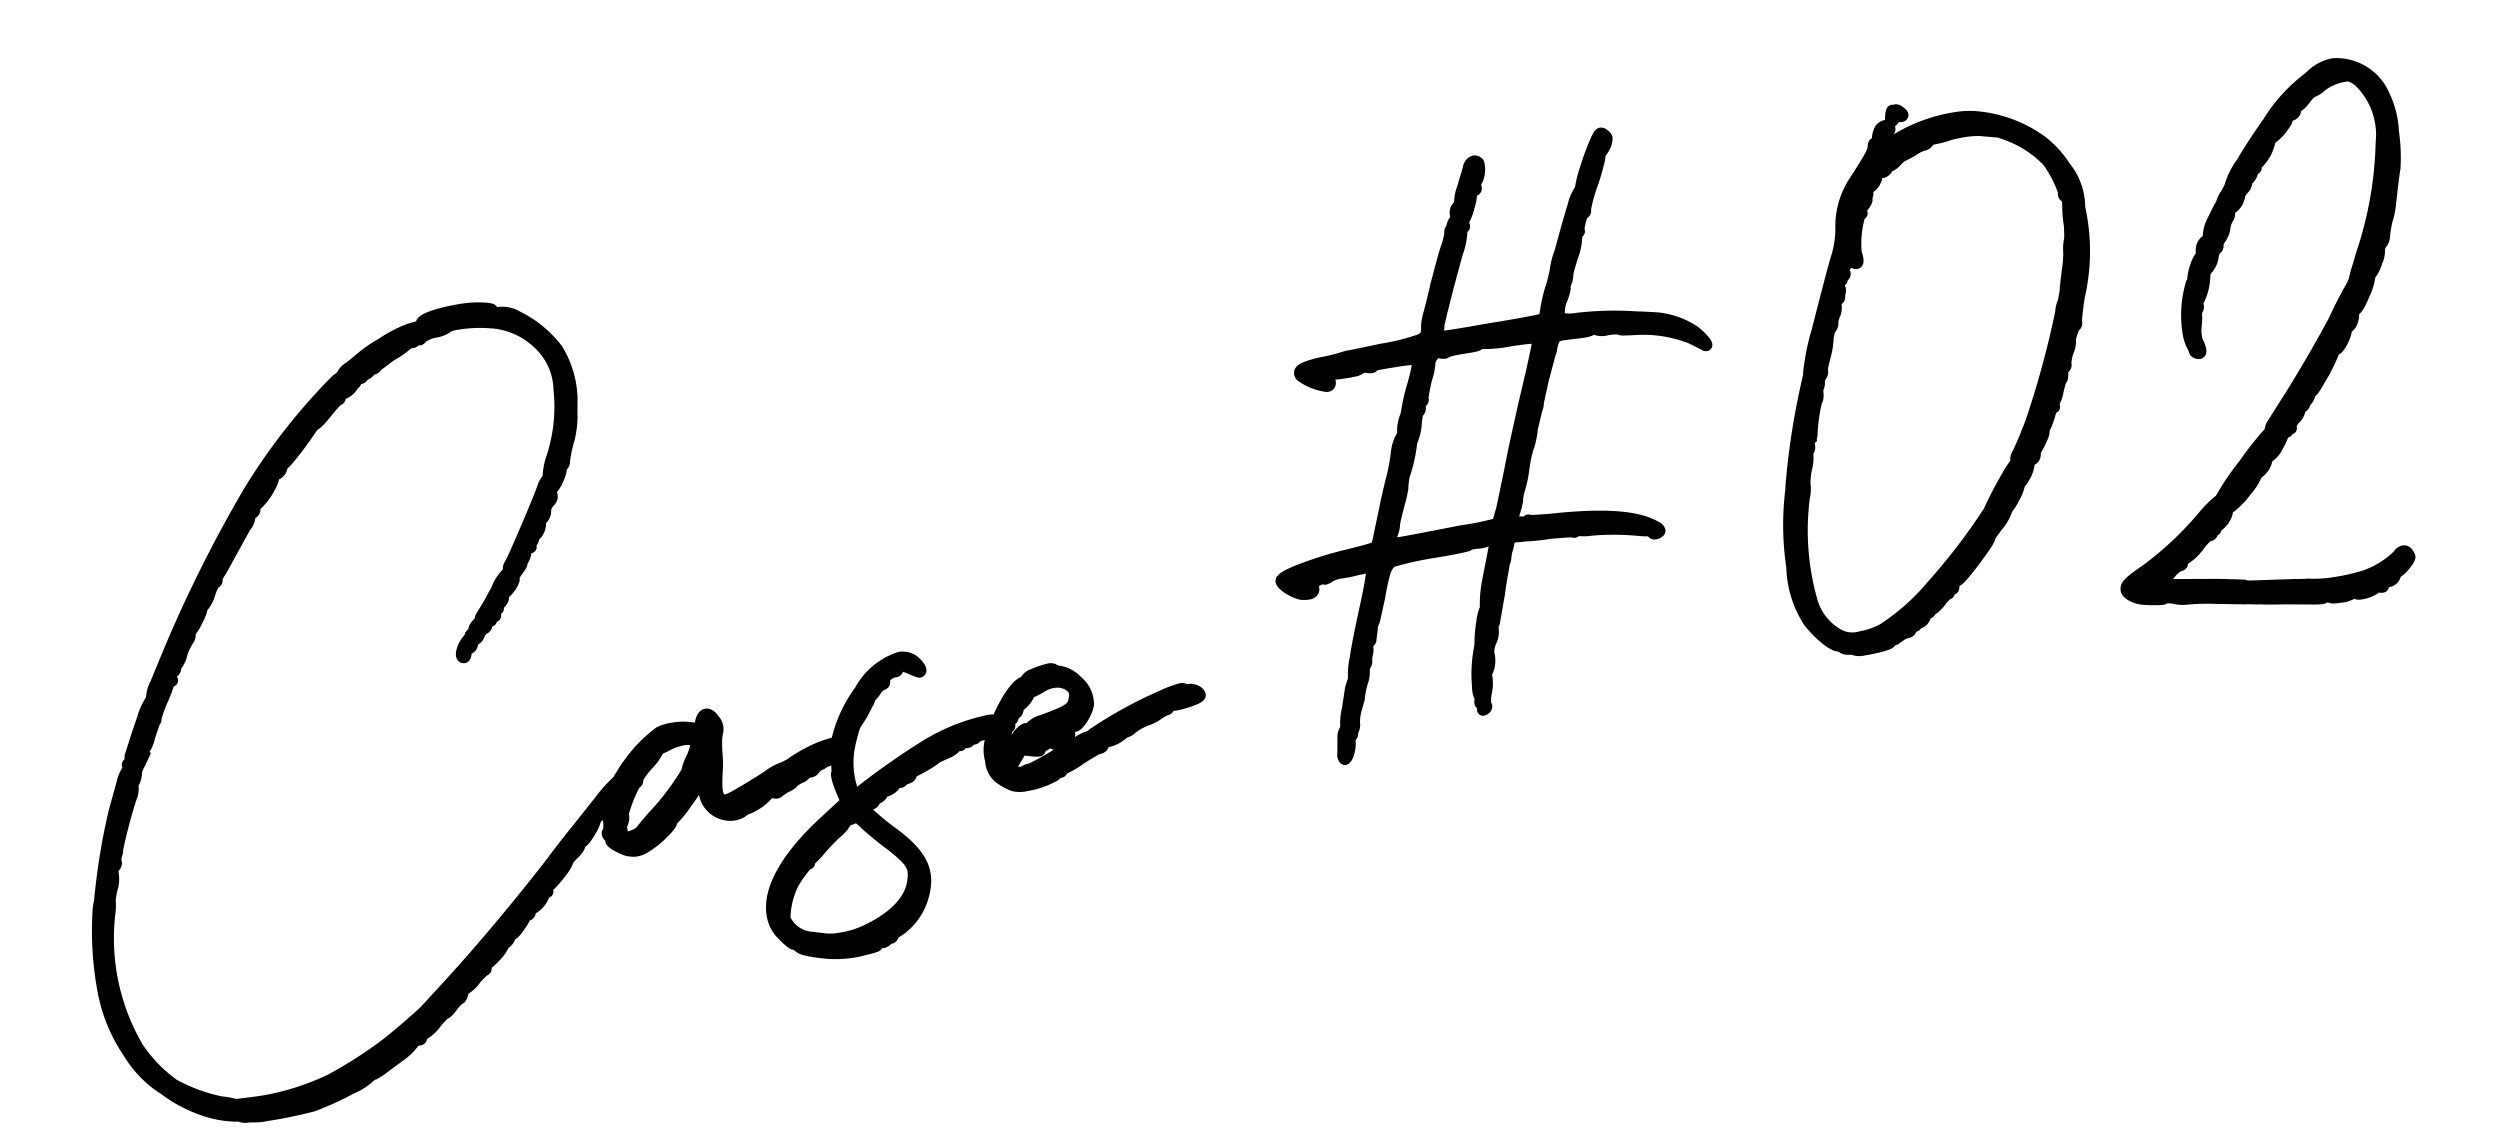
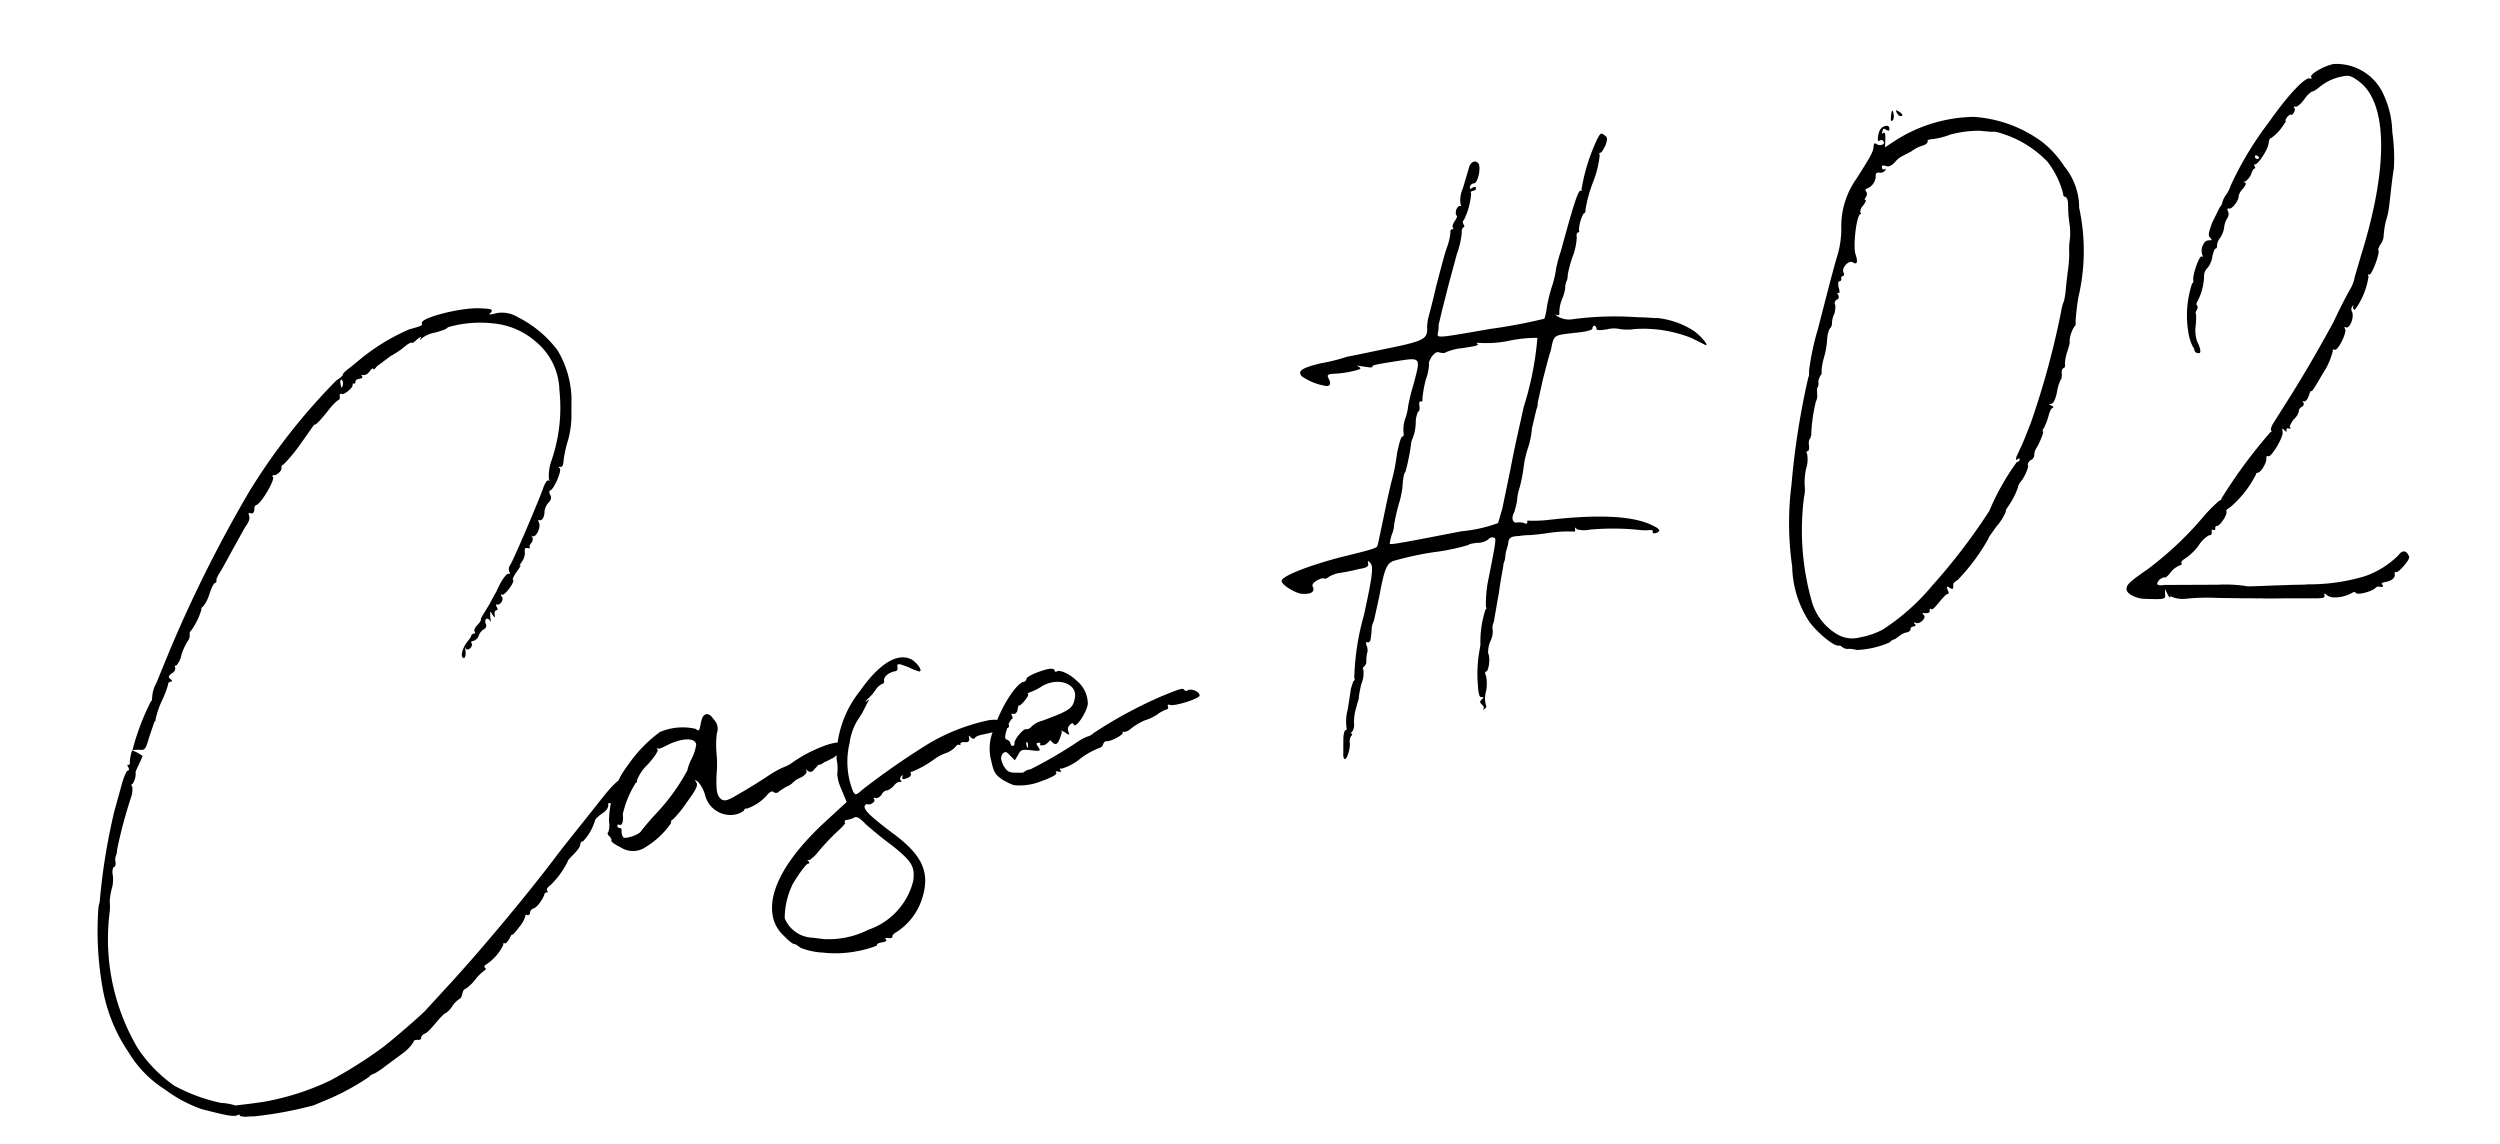
<svg xmlns="http://www.w3.org/2000/svg" width="104.857" height="47.99" viewBox="0 0 104.857 47.99">
  <g transform="translate(17981.432 -7498.503)">
    <path id="img-case02" d="M-99.84,5.032A4.681,4.681,0,0,0-98.582,6.8a5.769,5.769,0,0,0,1.394,1.054c1.02.442,1.292.544,1.462.476.068,0,.1,0,.068.034,0,.034.1.068.272.1.136,0,.306.034.34.034a16.334,16.334,0,0,0,2.516-.068l.408-.1a10.136,10.136,0,0,0,2.074-.714.389.389,0,0,1,.238-.1,3.173,3.173,0,0,0,.51-.238l.85-.442a1.742,1.742,0,0,0,.476-.374c0-.068.068-.068.17-.068.1.034.17,0,.17-.034,0-.068.068-.136.17-.17.1,0,.34-.2.578-.408s.442-.34.442-.306a1.017,1.017,0,0,0,.306-.238,1.11,1.11,0,0,1,.374-.272c.034,0,.1-.1.136-.2s.1-.17.17-.17a1.8,1.8,0,0,0,.476-.34,2.006,2.006,0,0,1,.442-.306c.034,0,.068-.068,0-.1,0-.068,0-.1.034-.1a2.062,2.062,0,0,0,.884-.714c0-.068.034-.1.068-.068s.136-.034.238-.17c.068-.1.136-.17.136-.136s.17-.1.34-.272a1.205,1.205,0,0,0,.34-.442c0-.034,0-.034.068,0,.034.034.136,0,.136-.1a.226.226,0,0,1,.17-.136c.136,0,.442-.306.544-.51,0-.034.068-.068.1-.068.034.034.068,0,.034-.068-.034-.034.034-.136.17-.2a3.532,3.532,0,0,0,.884-.884c0-.034.136-.136.272-.238s.306-.238.34-.34.068-.17.136-.136A2.156,2.156,0,0,0-79-1.53c0-.034.136-.136.34-.238.17-.068.306-.2.306-.306,0-.068.034-.1.1-.068.034.034.068,0,.068-.034a3,3,0,0,1,.34-.442c.238-.238.306-.374.238-.442s-.476.2-1.088.782l-.816.748c-.408.374-1.088.986-1.5,1.394-1.5,1.428-3.57,3.23-5.066,4.42l-1.156.918c-.2.17-1.564,1.02-2.074,1.292a18.477,18.477,0,0,1-2.38,1.02,10.851,10.851,0,0,1-2.856.442c-.612,0-1.156-.034-1.224-.034a2.446,2.446,0,0,0-.578-.2A7.187,7.187,0,0,1-98.174,6.7,5.921,5.921,0,0,1-99.432,4.93a9.006,9.006,0,0,1-.306-5.746,2.216,2.216,0,0,0,.1-.544,2.893,2.893,0,0,1,.2-.578,1.409,1.409,0,0,0,.1-.544c0-.136.068-.272.1-.272.068,0,.1-.1.1-.2a.439.439,0,0,1,.068-.272.483.483,0,0,0,.068-.2,19.662,19.662,0,0,1,.952-2.142,1.032,1.032,0,0,0,.1-.374c-.034-.068-.034-.136.034-.136a.774.774,0,0,0,.2-.476s.1-.17.2-.306l.2-.306-.2-.17-.2-.136a1.986,1.986,0,0,0-.17.442c0,.1-.034.17-.1.136-.034-.034-.034.034,0,.1.034.1,0,.136-.034.136-.034-.034-.2.2-.34.51l-.51,1.122a26.238,26.238,0,0,0-1.19,3.638,1.151,1.151,0,0,0-.1.272,13.688,13.688,0,0,0-.34,3.366A6.876,6.876,0,0,0-99.84,5.032Zm2.414-12.478c.238.068.272.034.51-.476l.306-.578c.034,0,.068-.068.068-.1a3.6,3.6,0,0,1,.374-.714,4.091,4.091,0,0,0,.374-.646c0-.068.068-.1.136-.1s.068-.034,0-.1c-.1-.1-.068-.17.1-.238a.251.251,0,0,0,.17-.2c-.034-.068,0-.1.068-.1a.943.943,0,0,0,.272-.408,2.6,2.6,0,0,1,.34-.51.42.42,0,0,0,.136-.272c0-.068.034-.136.068-.136a2.931,2.931,0,0,0,.578-.816c0-.068.034-.1.068-.1a1.444,1.444,0,0,0,.34-.442c.136-.272.272-.476.34-.476.034,0,.068-.034.068-.1s.068-.136.136-.238c.136-.136.306-.374.782-.986l.612-.782c.238-.238.272-.34.238-.51,0-.068.034-.068.1-.034s.136,0,.17-.136c0-.1.068-.17.1-.17.2,0,.952-.918.884-1.054-.034-.034-.034-.068.034-.068.136.034.374-.136.374-.238,0-.068.034-.136.1-.136a6.272,6.272,0,0,0,.85-.748c.408-.408.714-.748.714-.714,0,.068.272-.136.714-.544a2.246,2.246,0,0,1,.408-.306c.068,0,.1-.068.1-.136q0-.153.1-.1c.068.068.51-.17.51-.306,0-.034,0-.068.068-.034a.073.073,0,0,0,.068-.068c0-.068.068-.1.17-.1.136,0,.17-.034.136-.1s-.034-.068.034-.034a.308.308,0,0,0,.306-.1c.1-.1.17-.136.17-.1,0,.068.068.034.17-.068l.646-.34a3.528,3.528,0,0,0,.714-.34c.136-.068.238-.1.238-.068s.1,0,.238-.1c.17-.1.2-.1.17-.034-.068.1-.068.1.068,0a1.315,1.315,0,0,1,.578-.136c.272-.034.51-.068.544-.136a4.866,4.866,0,0,1,1.9.136,3.144,3.144,0,0,1,1.666,1.054,2.718,2.718,0,0,1,.646,2.142,6.836,6.836,0,0,1-.782,2.856,1.905,1.905,0,0,0-.238.782c.034.034.034.068-.034.034-.034-.034-.17.1-.272.306-.238.442-1.7,2.788-1.87,2.958a.282.282,0,0,0-.068.272c.034.068,0,.1-.034.068-.1-.034-.374.238-.646.68-.1.1-.238.306-.374.476-.374.442-.442.51-.442.544.034.034-.068.136-.2.238-.1.068-.17.2-.136.238.034.068,0,.1-.034.068a.258.258,0,0,0-.136.068c0,.068-.136.17-.238.272-.238.238-.374.612-.2.612.034,0,.1-.1.1-.272,0-.136.034-.2.034-.1q.051.1.2,0c.068-.068.1-.136.068-.2-.034-.034,0-.068.068-.068a.347.347,0,0,0,.272-.17.536.536,0,0,1,.238-.238.172.172,0,0,0,.136-.238c-.034-.2.136-.272.2-.068.034.068.034-.034.034-.17.034-.238.034-.272.1-.1s.1.17.1.034c0-.1.034-.17.1-.17s.068-.068.034-.136,0-.136.034-.1c.136.068.34-.2.238-.306-.034-.068-.034-.1.034-.068.1.068.646-.476.544-.544-.034-.034.1-.2.238-.34.17-.17.238-.272.17-.2-.068.034-.034-.034.068-.136a.688.688,0,0,0,.2-.374c0-.17.034-.2.136-.17s.136.034.1,0c-.034-.068.034-.136.1-.2a.225.225,0,0,0,.068-.238c-.034-.034-.034-.068,0-.034.136.136.442-.306.374-.51-.034-.1,0-.136.034-.1.1.068.238-.1.272-.34a.676.676,0,0,1,.2-.306c.136-.1.2-.2.136-.34-.034-.1,0-.17.034-.17.136,0,.612-.714.544-.85-.068-.068-.034-.068,0-.068.068.034.136,0,.17-.1a4.947,4.947,0,0,1,.374-.986A4.009,4.009,0,0,0-77.3-18.6l.1-.612a4.138,4.138,0,0,0-.272-2.04A4.73,4.73,0,0,0-78.9-22.882a1.252,1.252,0,0,0-.85-.306c-.272.034-.374,0-.272-.034.17-.136.136-.17-.374-.272-.782-.17-2.584,0-2.516.238,0,.1,0,.1-.578.17a8.66,8.66,0,0,0-2.278.952l-.408.238c-.2.1-.34.2-.34.238s-.136.136-.306.2a25.893,25.893,0,0,0-4.352,4.046,56.258,56.258,0,0,0-4.352,6.086L-96.27-10.1a1.364,1.364,0,0,0-.272.578c-.034.1-.034.17-.068.136A10.2,10.2,0,0,0-97.7-7.48Zm10.812-14.008a.209.209,0,0,1,.034.2c-.068.2-.1.17-.1-.034C-86.682-21.42-86.648-21.454-86.614-21.454ZM-68.22-3.06c-.1-.17-.612-.136-1.394.1a5.911,5.911,0,0,0-.918.374,1.832,1.832,0,0,1-.34.1,4.278,4.278,0,0,0-.714.272c-.306.136-.85.374-1.224.51-.578.238-.68.238-.816.136-.17-.17-.17-.408-.034-1.088a4.615,4.615,0,0,0,.136-.918,4.217,4.217,0,0,1,.136-.748.562.562,0,0,0-.034-.612c-.17-.374-.408-.34-.544.034s-.136.374-.272.238a2.434,2.434,0,0,0-1.5-.1,5.748,5.748,0,0,0-1.5,1.122,4.828,4.828,0,0,0-.408.442,4.063,4.063,0,0,0-.782,1.8.911.911,0,0,1-.1.442c-.068.034-.034.136.034.2.034.068.068.17.034.17-.034.034.136.2.34.34A.94.94,0,0,0-77.06-.1a3.462,3.462,0,0,0,1.19-.816c0-.068.034-.136.1-.136a5.013,5.013,0,0,0,.68-.612c.442-.442.578-.612.544-.748-.068-.17-.068-.17.068-.034a1.384,1.384,0,0,1,.2.578A1.1,1.1,0,0,0-73.218-.85a.911.911,0,0,0,.442-.1c.034-.068.1-.1.136-.068a1.99,1.99,0,0,0,.986-.476c.1-.068.2-.1.238-.034a.164.164,0,0,0,.238,0l.306-.136a.889.889,0,0,0,.272-.1,1.072,1.072,0,0,1,.442-.2c.17-.068.272-.17.238-.238s0-.068.068.034c.1.068.17.068.306-.068a1.227,1.227,0,0,0,.17-.136c.034.034.136,0,.272-.068.17-.034.306-.1.34-.1C-68.628-2.55-68.152-2.992-68.22-3.06Zm-6.358-.408a1.9,1.9,0,0,0-.272.476,8.51,8.51,0,0,1-1.6,1.6c-.306.238-.646.544-.714.612-.1.136-.714.238-.782.136a.579.579,0,0,1-.034-.238c.034-.1,0-.17-.034-.17a.09.09,0,0,1-.1-.1c0-.034.034-.068.1-.034.1.068.2-.136.2-.408a4.182,4.182,0,0,1,.748-1.224c.034,0,.068-.034.068-.1a1.8,1.8,0,0,1,.544-.578c.306-.238.544-.51.51-.544-.034-.068-.034-.068,0-.068.034.068.238,0,.442-.068.646-.2,1.19-.136,1.19.17A1.937,1.937,0,0,1-74.578-3.468Zm12.546.374a8.329,8.329,0,0,0-2.652.578A31.952,31.952,0,0,0-67.71-1.054c-.306.2-.34.2-.408.034a3.338,3.338,0,0,1,.17-2.04,2.406,2.406,0,0,1,.442-.85l.272-.306.272-.374c.136-.17.136-.17,0-.1-.068.034-.068,0,.034-.068a1.8,1.8,0,0,0,.408-.34.725.725,0,0,1,.306-.2.09.09,0,0,0,.1-.1c0-.2.272-.34.544-.34.068,0,.1-.068.1-.136,0-.2.068-.17.476.068a2.071,2.071,0,0,0,.408.238c.136,0,0-.306-.2-.51-.51-.442-1.36-.136-2.38.918a4.462,4.462,0,0,0-1.428,2.686,1.786,1.786,0,0,1-.068.612,1.741,1.741,0,0,0,.068.646l.136.578-.918.612c-1.87,1.224-2.89,2.482-2.89,3.57a1.482,1.482,0,0,0,.306.918c.17.238.34.442.408.442.034,0,.136.1.238.2a2.959,2.959,0,0,0,.884.34A4.7,4.7,0,0,0-69,5.61a4.4,4.4,0,0,0,.85-.1c0-.068.1-.1.17-.1.238,0,.306-.034.238-.1-.034-.068.034-.068.136-.034s.17,0,.17-.068c0-.034.1-.1.2-.136A2.6,2.6,0,0,0-66.01,3.944c.578-1.088.374-1.87-.782-3.026C-67.574.1-67.778-.17-67.744-.34c.034-.068.1-.1.136-.068.136.068.374-.068.306-.17-.034-.068,0-.068.068-.034.034.034.17,0,.272-.1.068-.1.2-.17.272-.136a.969.969,0,0,0,.272-.136c.1-.1.238-.17.306-.136.068,0,.1,0,.034-.068-.034-.034,0-.136.068-.17s.068-.034.034.034c-.068.136.034.136.272.068a.182.182,0,0,0,.1-.136c-.034-.068,0-.1.034-.068a4.288,4.288,0,0,0,1.02-.374,1.8,1.8,0,0,1,.476-.17,1.088,1.088,0,0,0,.442-.17c.068-.068.17-.136.2-.1.068.034.068.034.068-.034,0-.034.1-.068.2-.034.136.034.2,0,.2-.136s0-.136.068-.034.136.1.17.068c.034-.068.238-.1.442-.1.918-.068,1.054-.068,1.054-.2C-61.216-2.924-61.624-3.094-62.032-3.094ZM-66.86,1.462c.714.782.816,1.02.646,1.6A2.9,2.9,0,0,1-68.39,4.794a3.71,3.71,0,0,1-1.9.1l-.476-.136a1.316,1.316,0,0,1-1.02-.986,3.3,3.3,0,0,1,.578-1.394c.476-.544.68-.714.748-.714s.068-.034.034-.1c-.068-.068-.034-.068.034-.034a1.49,1.49,0,0,0,.408-.272,9.805,9.805,0,0,1,.816-.646c.306-.2.544-.374.51-.408s0-.1.068-.1a1.049,1.049,0,0,0,.306-.034c.136-.068.238,0,.476.34C-67.642.612-67.234,1.088-66.86,1.462ZM-53.6-3.026c-.034.034-.1,0-.136-.034-.034-.1-.1-.1-.952.1A18.312,18.312,0,0,0-57.782-1.87a.543.543,0,0,1-.272.1,2.017,2.017,0,0,0-.476.17,18.354,18.354,0,0,1-2.108.816.439.439,0,0,0-.272.068c-.034.034-.2,0-.374-.034-.272-.034-.34-.136-.442-.374-.068-.272-.068-.34.034-.476.136-.1.17-.1.306.1l.17.238.17-.2c.136-.2.2-.2.476-.136.476.136.51.136.408-.068-.068-.136-.068-.17.034-.17.068,0,.1.034.068.068-.034.068.068.068.17.068a.74.74,0,0,0,.272-.17c.17.272.272.34.544-.272-.1-.068-.034-.068.1.034.17.17.2.17.17.034a.264.264,0,0,1,.068-.272c.136-.1.17-.1.2,0,.068.17.646-.476.714-.782a1.247,1.247,0,0,0-.306-1.02c-.238-.34-.68-.612-.782-.51-.034,0-.068,0-.068-.068s-.1-.1-.272-.1c-.408.034-.952.17-.952.272a.152.152,0,0,1-.136.1c-.306,0-1.122.918-1.5,1.7A1.99,1.99,0,0,0-62.2-1.428c.034.51.068.612.306.85a2.575,2.575,0,0,0,.476.34,2.461,2.461,0,0,0,1.224,0,2.375,2.375,0,0,0,.408-.1c.136-.034.238-.1.2-.136-.034-.068,0-.068.1-.034s.136.034.1-.034-.034-.1.068-.068a2.25,2.25,0,0,0,.85-.306,3.192,3.192,0,0,1,.85-.306.226.226,0,0,0,.17-.136.182.182,0,0,1,.136-.1c.136.068.748-.136.748-.238,0-.068.034-.068.034-.034.034.034.2,0,.306-.068a2.569,2.569,0,0,1,.68-.272,1.823,1.823,0,0,0,.612-.2,1.6,1.6,0,0,1,.306-.1c.068,0,.136-.034.1-.136,0-.068.034-.068.1-.034.17.1,1.292-.068,1.292-.2C-53.124-2.924-53.464-3.094-53.6-3.026Zm-7,1.326c0,.034-.034-.034-.034-.136s.034-.136.068-.068C-60.57-1.8-60.57-1.734-60.6-1.7Zm-.748-.884a.943.943,0,0,1,.272-.408c.034,0,.068-.034.034-.136-.034-.068,0-.1.068-.068s.17-.034.2-.136.068-.2.1-.17c.1,0,.476-.34.442-.408-.034-.034.034-.068.068-.068a2.182,2.182,0,0,0,.544-.17c.748-.306,1.53.136,1.292.714-.136.408-.306.476-1.5.714a.993.993,0,0,0-.476.17c-.068.068-.2.1-.238.068-.136-.034-.578.374-.578.51a.09.09,0,0,1-.1.1c-.034,0-.068-.068-.068-.136a.226.226,0,0,0-.136-.17C-61.488-2.21-61.488-2.312-61.352-2.584Zm31.092-12a3.53,3.53,0,0,0-1.428-.782c-.068,0-.442-.1-.85-.17a13.379,13.379,0,0,0-2.72-.34.909.909,0,0,1-.544-.2c-.1-.068-.1-.136-.068-.1.068.068.136.034.136,0a1.49,1.49,0,0,1,.238-.646,1.822,1.822,0,0,0,.17-.374.718.718,0,0,1,.136-.34,1.386,1.386,0,0,0,.068-.238,5.525,5.525,0,0,1,.306-.68,2.675,2.675,0,0,0,.306-.782q0-.2.1-.2c.034,0,.068-.034.034-.068a1.581,1.581,0,0,1,.306-.68c.068,0,.1-.068.1-.136a5.5,5.5,0,0,1,.51-1.122,4.382,4.382,0,0,0,.442-1.054c-.034-.068,0-.1.068-.1.034,0,.136-.136.238-.272.136-.272.136-.306,0-.442-.1-.1-.136-.1-.306.136A7.972,7.972,0,0,0-34-21.182c.034.034,0,.068-.034.034-.1-.068-.442.646-1.224,2.38a5.525,5.525,0,0,0-.306.68,4.5,4.5,0,0,1-.238.612,6.622,6.622,0,0,0-.408.952,2.371,2.371,0,0,1-.17.442,22.035,22.035,0,0,1-2.312.068c-2.21.034-2.244.034-2.21-.136a1.533,1.533,0,0,0,.1-.374l.238-.578.408-.952.578-1.292a3.384,3.384,0,0,0,.34-.85c0-.1.068-.2.1-.2s.068-.034.034-.1c-.034-.1-.034-.17.034-.2a2.963,2.963,0,0,0,.476-1.054c-.034-.068.034-.1.1-.1.1,0,.136-.034.136-.1,0-.034-.034-.068-.136-.034-.1.068-.136.034-.1-.068a.206.206,0,0,1,.2-.1c.136,0,.374-.544.306-.782-.1-.2-.34-.136-.442.136l-.374.782a1.214,1.214,0,0,0-.2.646c.034.068.034.068-.034.068-.034-.034-.136.034-.2.17q-.051.2,0,.2c.034,0,0,.1-.1.2s-.17.238-.136.272c.034.068,0,.068-.068.068-.034,0-.068.068-.068.136a2.494,2.494,0,0,1-.238.578c-.136.238-.442.952-.714,1.564-.238.612-.51,1.19-.544,1.292a1.793,1.793,0,0,0-.1.408c-.068.408-.238.476-1.972.544-.68.034-1.36.068-1.53.068a7.462,7.462,0,0,1-1.122.1c-.85.068-1.02.17-.884.408a2.438,2.438,0,0,0,.986.578c.136,0,.17-.068.136-.238-.068-.2-.068-.238.136-.238a4.818,4.818,0,0,0,.782.034c.408-.034.51-.034.408-.136-.136-.1-.17-.1.374.068.1.034.2.034.17,0-.034-.068.374-.068.918-.068,1.19,0,1.156-.034.68,1.054a8.466,8.466,0,0,0-.374.884,2.372,2.372,0,0,1-.17.442,1.428,1.428,0,0,0-.2.714.073.073,0,0,1-.068.068c-.068,0-.2.306-.34.68a7.964,7.964,0,0,1-.442,1.19l-.272.68-.374.986c-.17.442-.306.816-.34.85-.068.068-.272.1-1.5.2-1.428.136-2.686.408-2.686.612,0,.17.442.544.714.646.374.1.612.034.544-.2-.034-.1.034-.17.2-.238s.306-.068.34-.034c0,.034.1,0,.17-.034a1.244,1.244,0,0,1,.476-.1,6.828,6.828,0,0,0,.816-.034c.34,0,.442-.034.442-.17s0-.136.1,0c.1.17,0,.544-.612,2.108a10.693,10.693,0,0,0-.816,2.55c.034.034,0,.1-.068.136l-.136.272-.272.85a1.908,1.908,0,0,0-.17.748c0,.034,0,.1-.068.1-.034,0-.1.136-.136.34l-.1.612c-.034.136,0,.238.034.238.1,0,.306-.442.306-.646a.452.452,0,0,1,.1-.272c.068-.034.068-.1.034-.1-.068,0-.034-.034.034-.068a.519.519,0,0,0,.136-.34,1.985,1.985,0,0,1,.2-.646c.1-.238.2-.408.17-.408a4.607,4.607,0,0,1,.2-.544,1.135,1.135,0,0,0,.17-.578.065.065,0,0,1,.034-.1A.286.286,0,0,0-46-3.094a1.3,1.3,0,0,1,.1-.34.469.469,0,0,0,0-.306c0-.068,0-.136.068-.1.034.034.1,0,.136-.068a3.731,3.731,0,0,0,.136-.51.969.969,0,0,1,.136-.272l.374-.952c.374-1.054.51-1.326.816-1.394a13.412,13.412,0,0,1,1.734-.1A8.8,8.8,0,0,0-41-7.208c0-.034.136-.034.34-.034a.742.742,0,0,0,.51-.068.209.209,0,0,1,.238-.034c.1.034.1.068-.476,1.632a5.006,5.006,0,0,0-.306,1.19.065.065,0,0,1-.034.1,4.35,4.35,0,0,0-.442,1.428l-.136.408a5.737,5.737,0,0,0-.238,1.292c-.034.374,0,.476.068.476q.153,0,0,.1c-.1.068-.1.1-.034.2.068.068.1.17.034.2-.034.034,0,.034.068,0s.1-.1.068-.136a1.092,1.092,0,0,1,.1-.578,1.755,1.755,0,0,0,.1-.646c-.034-.068-.034-.17.034-.17.1,0,.272-.51.2-.748a1.153,1.153,0,0,1,.17-.476.906.906,0,0,0,.17-.442.574.574,0,0,1,.1-.34l.408-1.19c.17-.578.374-1.088.374-1.156a1.118,1.118,0,0,0,.1-.2s.034-.136.068-.238.136-.272.17-.408c.068-.2.136-.238.51-.2a3.015,3.015,0,0,1,.442.034s.374.034.85.034a5.731,5.731,0,0,1,.952.1c.068.034.1,0,.1-.068,0-.1.034-.1.068,0a1.213,1.213,0,0,0,.544.1A10.879,10.879,0,0,1-33.8-6.7a2.036,2.036,0,0,0,.408.068c.068,0,.136.034.1.1-.068.068.17.1.272,0,.034-.034-.034-.136-.136-.2-.714-.578-2.142-.884-4.318-.986a5.563,5.563,0,0,1-.884-.1c-.034-.034-.068,0-.068.068,0,.034-.068.068-.136,0a.679.679,0,0,0-.306-.068c-.17,0-.2-.238-.034-.442a3.848,3.848,0,0,0,.2-.476,1.8,1.8,0,0,1,.17-.476,6.3,6.3,0,0,0,.306-.816,4.093,4.093,0,0,1,.34-.85,3.629,3.629,0,0,0,.272-.748l.306-.748a.649.649,0,0,0,.1-.272l.374-.952c.2-.442.408-.952.51-1.122.238-.646.2-.612,1.088-.578.51.034.782,0,.782-.068a.109.109,0,0,1,.1-.1c.034,0,.068.068.068.136-.034.068.1.1.442.1a1.1,1.1,0,0,1,.51.068,1.933,1.933,0,0,0,.612.1,5.437,5.437,0,0,1,2.312.748l.476.34C-29.682-13.77-29.954-14.28-30.26-14.586Zm-7.582,2.074c-.408,1.054-.51,1.258-.952,2.482l-.578,1.53-.272.578a5.974,5.974,0,0,1-1.564.1c-2.856.1-3.06.1-3.06.034a3.2,3.2,0,0,1,.136-.34,1.136,1.136,0,0,0,.17-.408,8.262,8.262,0,0,1,.374-.918c.1-.2.17-.442.2-.51.1-.442.17-.646.238-.68a8.51,8.51,0,0,0,.408-1.088.72.72,0,0,1,.1-.238,1.867,1.867,0,0,0,.238-.612,1.222,1.222,0,0,1,.17-.476c.068,0,.1-.1.1-.238s.034-.2.1-.17c.034.034.068,0,.068-.1a5.417,5.417,0,0,1,.272-.782,2.025,2.025,0,0,0,.238-.646c-.034,0,.034-.1.136-.238.17-.17.272-.2.374-.136.1.034.2.068.238.034a2.244,2.244,0,0,1,.748-.068c.476,0,.68,0,.646-.068-.068-.068-.034-.068.1-.034a4.633,4.633,0,0,0,1.258.1,5.688,5.688,0,0,1,1.156.068A13.192,13.192,0,0,1-37.842-12.512Zm24-6.46a4.243,4.243,0,0,0-.748-1.156,5.441,5.441,0,0,0-2.686-1.5,6.285,6.285,0,0,0-3.5.51l-.374.17.068-.34c.034-.2.034-.306-.034-.272s-.1.034-.034-.068c.034-.1.068-.136.17-.034.1.068.136.068.136-.068s-.238-.136-.374,0-.238.544-.136.476c.068-.034.136-.034.17.034.1.136-.136.2-.272.1-.1-.1-.136-.068-.17.1-.068.2-.136.306-.918,1.19a3.447,3.447,0,0,0-.952,1.972,3.956,3.956,0,0,1-.34,1.088c-.238.476-.952,2.142-1.292,2.924a10.379,10.379,0,0,0-.646,1.7.4.4,0,0,1-.068.238,32.522,32.522,0,0,0-1.394,4.318,12.734,12.734,0,0,0-.51,3.4A4.37,4.37,0,0,0-27.4-1.8c.238.476.85,1.19,1.054,1.19a.177.177,0,0,1,.136.068.373.373,0,0,0,.306.136,2.887,2.887,0,0,1,.306.1,3.873,3.873,0,0,0,1.394-.1.389.389,0,0,1,.238-.1l.272-.136a.641.641,0,0,1,.272-.068c.1,0,.17-.068.17-.1,0-.068.068-.1.136-.1.1,0,.136-.034.068-.1-.034-.068-.034-.068.068-.034.136.1.476-.136.374-.272-.068-.1-.068-.1.068-.068s.2,0,.2-.068.034-.1.068-.068c.034.068.136,0,.51-.34.1-.068.2-.17.272-.17s.068-.068.034-.17c-.034-.17,0-.17.1-.068.136.1.136.068.17-.136,0-.034.1-.1.2-.136a8.388,8.388,0,0,0,1.564-1.53c-.034,0,.136-.17.408-.442a2.2,2.2,0,0,0,.476-.544.258.258,0,0,1,.068-.136,3.417,3.417,0,0,0,.612-.816c0-.068.068-.1.1-.17.17-.1.51-.612.442-.68,0-.034.034-.1.136-.17a.247.247,0,0,0,.2-.2.516.516,0,0,1,.136-.272c.17-.2.442-.646.374-.646-.034,0,0-.068.068-.136a2.956,2.956,0,0,0,.272-.476c.068-.17.17-.306.238-.306.034,0,.034-.034-.068-.1s-.1-.068.034-.068c.068,0,.2-.17.306-.476a1.837,1.837,0,0,1,.238-.476c.034,0,.034-.068.068-.17,0-.136.034-.238.1-.272.068,0,.1-.068.1-.17a1.6,1.6,0,0,1,.17-.476c.1-.2.2-.408.17-.442a1.337,1.337,0,0,1,.306-.578c.034,0,.068-.068.068-.17a10.094,10.094,0,0,1,.272-.986A8.507,8.507,0,0,0-13.5-17.17,2.714,2.714,0,0,0-13.838-18.972Zm-.1,1.6a5.48,5.48,0,0,0-.068.884,2.578,2.578,0,0,1-.1.612,2.555,2.555,0,0,0-.1.51,5.725,5.725,0,0,1-.2.816l-.17.612a3.072,3.072,0,0,1-.17.544,1.4,1.4,0,0,0-.17.374A35.154,35.154,0,0,1-16.9-8.6c-.34.578-.408.714-.782,1.258-.1.136-.1.238-.034.2.068-.068.1-.034.1,0,0,.068-.068.1-.136.1A10.132,10.132,0,0,0-19.21-5.2a25.217,25.217,0,0,1-2.856,2.72,9.181,9.181,0,0,1-2.346,1.5,3.338,3.338,0,0,1-.986.17,1.236,1.236,0,0,1-.918-.272,2.353,2.353,0,0,1-.85-1.6A10.894,10.894,0,0,1-26.792-7a1.335,1.335,0,0,0,.1-.476,2.732,2.732,0,0,1,.17-.68,1.242,1.242,0,0,0,.136-.612c-.034-.068,0-.1.034-.1.068,0,.1-.1.1-.238,0-.1.034-.238.1-.272,0-.034.068-.1.068-.17a6.969,6.969,0,0,1,.408-1.326.507.507,0,0,0,.1-.272c0-.1.034-.238.034-.272.068-.034.1-.17.1-.272a.73.73,0,0,1,.136-.238c.034,0,.068-.1.068-.2a2.95,2.95,0,0,1,.2-.544,3.512,3.512,0,0,0,.238-.714,1.2,1.2,0,0,1,.17-.408.3.3,0,0,0,.136-.238,1.054,1.054,0,0,1,.17-.374c.068-.17.1-.34.068-.374a.187.187,0,0,1,.1-.17c.1,0,.136-.1.1-.2-.034-.068-.034-.1.034-.068.034.034.068-.068.034-.238,0-.17.034-.272.068-.238a.09.09,0,0,0,.1-.1.09.09,0,0,1,.1-.1c.034,0,.068-.068.034-.136-.068-.2.272-.476.442-.374.17.17.238.034.17-.34-.034-.374.306-1.6.476-1.6.034,0,.034-.034,0-.068a.41.41,0,0,1,.17-.272c.1-.1.17-.2.136-.2-.068,0-.034-.068.034-.136a.209.209,0,0,0,.034-.238c-.034-.034,0-.1.068-.1a.583.583,0,0,0,.442-.476c0-.1.068-.136.17-.1a.264.264,0,0,0,.272-.068c.034-.068,0-.068-.034-.034-.068,0-.1,0-.1-.1,0-.068.034-.1.17-.034q.153.1.408-.1a.965.965,0,0,1,.34-.2l.408-.136a1.457,1.457,0,0,1,.544-.17c.136-.034.2-.1.2-.136-.034-.034.034-.068.1-.068a3.132,3.132,0,0,0,.884-.068,4.824,4.824,0,0,1,1.224.034l.544.136c.034-.034.272.068.51.2a4.511,4.511,0,0,1,1.564,1.394,3.713,3.713,0,0,1,.442,1.462c-.034,0,0,.068.034.1C-13.94-17.714-13.906-17.544-13.94-17.374ZM-20.672-22c.068-.034.1-.136.1-.272,0-.238-.068-.17-.136.136C-20.74-22.032-20.706-21.964-20.672-22Zm.374-.136c.136,0,.1-.068-.034-.2-.136-.1-.136-.1-.1.034C-20.4-22.2-20.332-22.134-20.3-22.134ZM-.136-19.822a2.166,2.166,0,0,0-1.87-1.632c-.374,0-1.122.272-1.02.408.034.034,0,.068-.068.034-.17-.1-.986.51-2.006,1.564A14.008,14.008,0,0,0-7.072-17.1a1.524,1.524,0,0,1-.238.34,1,1,0,0,0-.238.34c0,.034-.068.1-.136.17l-.408.578c-.2.374-.272.51-.17.612.034.068.068.1,0,.1-.2-.034-.272,0-.408.238a.634.634,0,0,0-.034.34c.034.034.034.068-.034.034-.1-.068-.51.714-.51.918,0,.1-.034.136-.068.136a4.232,4.232,0,0,0-.476,2.04,1.82,1.82,0,0,0,.1.612c.034.034.034.068.034.136a.146.146,0,0,0,.136.136c.136.068.136-.17.034-.476a1.458,1.458,0,0,1,.034-.646,3.067,3.067,0,0,0,.1-.51c-.034,0,0-.1.034-.136.068-.068.1-.17.068-.2s-.034-.1.034-.17a2.463,2.463,0,0,0,.442-.986.451.451,0,0,1,.2-.34A.976.976,0,0,0-8.3-14.28c.068-.17.136-.306.2-.306.034,0,.068-.068.068-.136a.6.6,0,0,1,.17-.272.994.994,0,0,0,.238-.408.976.976,0,0,1,.2-.374.282.282,0,0,0,.068-.272c-.034-.1,0-.136.068-.1.136.034.476-.306.476-.476a.7.7,0,0,1,.238-.272c.136-.136.17-.2.1-.238-.1-.034-.068-.034.034-.034a.853.853,0,0,0,.272-.238c.068-.136.136-.238.2-.238.034,0,.034-.068,0-.1,0-.068,0-.068.034-.068.136.034.68-.578.714-.816.034-.1.068-.17.136-.17a2.006,2.006,0,0,0,.442-.306c.17-.17.306-.306.272-.306s0-.068.068-.136a.311.311,0,0,1,.17-.1c.068.1.272-.17.2-.238-.034-.068,0-.068.034-.068.068.068.272-.068.442-.238a1.11,1.11,0,0,1,.374-.272c0,.034.17-.034.34-.136a2.106,2.106,0,0,1,.816-.272c.442-.034.51-.034.816.272,1.088,1.054.714,3.74-1.02,7.242-.238.51-.442.918-.442.952A1.49,1.49,0,0,1-2.822-12c-.136.17-.544.714-.884,1.224-.68.884-1.36,1.734-2.21,2.72L-6.9-6.936c-.1.136-.136.238-.1.272s0,.034-.034.034A21.061,21.061,0,0,0-9.52-4.182c0,.034-.034.068-.1.068a6.293,6.293,0,0,0-.782.578,14.1,14.1,0,0,1-2.652,1.8c-.85.408-.986.51-.986.714,0,.17.34.408.646.476.884.17.918.17.918-.068l.034-.2.068.238c.034.1.068.17.1.136,0-.068.034-.034.068,0a1.184,1.184,0,0,0,.612.17,9.209,9.209,0,0,1,1.258.17L-9.18.1c.272.034.544.1.646.1.1.034.578.1,1.054.17l1.258.2c.272.034.34.034.34-.068s.034-.1.068-.034a.536.536,0,0,0,.272.17A1.531,1.531,0,0,0-4.726.578c.068-.034.136-.034.17.034.068.1.714.034.85-.1a.214.214,0,0,1,.2,0c.1.034.136,0,.1-.068-.068-.068,0-.1.1-.1.306,0,.476-.1.476-.272,0-.068.034-.1.068-.068.068.068.646-.408.646-.544-.068-.306-.238-.34-.442-.136a3.719,3.719,0,0,1-1.53.646A8.106,8.106,0,0,1-6.494-.068c-.136,0-.51-.068-.816-.1-1.054-.136-1.768-.2-1.768-.238a5.864,5.864,0,0,0-1.156-.238l-2.21-.34c-.34,0-.374-.1-.136-.272.1-.034.2-.068.2-.034s.136-.034.272-.17a.944.944,0,0,1,.442-.238c.068,0,.1-.034.068-.1,0-.034.068-.1.17-.136a2.412,2.412,0,0,0,.646-.442,1.322,1.322,0,0,1,.51-.374c.068.034.136-.034.136-.1,0-.1.034-.136.068-.1.068.034.1.034.1-.034a.09.09,0,0,1,.1-.1c.136,0,.51-.408.476-.544-.034-.034.068-.1.17-.136a4.389,4.389,0,0,0,1.292-1.19c0-.034.034-.068.1-.068.136,0,.442-.374.442-.544,0-.068.034-.1.1-.068.1.068.748-.68.748-.918,0-.17,0-.17.068-.068.1.1.1.136.1.034,0-.068.068-.1.1-.068.068.034.1.034.068-.034-.034-.034.068-.17.2-.306a.639.639,0,0,0,.272-.306c0-.068.068-.136.17-.17a.124.124,0,0,0,.068-.17c-.034-.068-.034-.068.034-.034s.17-.068.238-.2.136-.238.136-.17c.034.034.272-.272.612-.68a3.009,3.009,0,0,0,.544-.85c0-.068,0-.068.1-.034.136.034.646-.68.544-.816-.034-.068,0-.068.068-.034.136.068.408-.374.34-.612a.2.2,0,0,1,.068-.238c.034-.034.068,0,0,.034,0,.068,0,.136.068.136a3.15,3.15,0,0,0,.782-1.292c-.034-.068,0-.1.034-.068.1.068.612-.85.544-.952-.034,0,.034-.1.1-.2a.676.676,0,0,0,.2-.306,4.011,4.011,0,0,1,.2-.646,3.219,3.219,0,0,0,.238-.612c.034-.1.272-1.02.442-1.53a7.576,7.576,0,0,0,.17-1.5A3.914,3.914,0,0,0-.136-19.822Zm-5.644,1.8a.09.09,0,0,1-.1-.1c0-.068.034-.068.1-.034.034.034.068.068.068.1A.119.119,0,0,1-5.78-18.02Z" transform="translate(-17878.207 7522.063) rotate(-9)" />
-     <path id="img-case02_-_アウトライン" data-name="img-case02 - アウトライン" d="M-94.566,8.778a2.186,2.186,0,0,1-.547-.034l-.042-.006a1.819,1.819,0,0,0-.232-.023h-.025l-.024,0a.992.992,0,0,1-.343-.114l-.055,0a4.633,4.633,0,0,1-1.454-.516l-.012-.006a5.994,5.994,0,0,1-1.453-1.1l-.006-.006a4.892,4.892,0,0,1-1.306-1.836,7.046,7.046,0,0,1-.67-2.877v-.01a13.934,13.934,0,0,1,.355-3.461c.007-.022.014-.045.022-.069a1.25,1.25,0,0,1,.077-.208,27.391,27.391,0,0,1,1.2-3.648l.511-1.125a1.838,1.838,0,0,1,.335-.552.307.307,0,0,1,.032-.229.258.258,0,0,1,.1-.094,1.439,1.439,0,0,1,.045-.141l-.021,0,.285-.569h0c.151-.3.334-.652.5-.959a2.923,2.923,0,0,1,.5-.771,1.743,1.743,0,0,1,.31-.661l.743-1.217a56.931,56.931,0,0,1,4.379-6.122,25.818,25.818,0,0,1,4.414-4.1l.015-.009.017-.007a.856.856,0,0,0,.177-.1.965.965,0,0,1,.443-.335l.38-.221A5.962,5.962,0,0,1-84.8-22.9a5.817,5.817,0,0,1,1.3-.432c.152-.018.283-.033.366-.046a.319.319,0,0,1,.041-.072c.263-.349,1.7-.359,1.865-.359a4.564,4.564,0,0,1,.892.074c.351.07.573.115.643.3a1.491,1.491,0,0,1,.943.351,4.945,4.945,0,0,1,1.508,1.725l0,.006a4.414,4.414,0,0,1,.288,2.212l-.095.569a4.32,4.32,0,0,1-.289,1.124l0,.006a4.813,4.813,0,0,0-.361.948l-.005.018a.424.424,0,0,1-.162.225,1.442,1.442,0,0,1-.193.419,1.749,1.749,0,0,1-.368.456.5.5,0,0,1-.232.539.82.82,0,0,0-.123.155.7.7,0,0,1-.3.52.883.883,0,0,1-.167.416.691.691,0,0,1-.222.207.533.533,0,0,1-.134.221l-.018.018a.265.265,0,0,1-.018.126.261.261,0,0,1-.243.159h0a1.035,1.035,0,0,1-.233.412c-.014.112-.113.217-.269.373a1.748,1.748,0,0,0-.153.172.328.328,0,0,1-.014.115,1.471,1.471,0,0,1-.55.6.465.465,0,0,1-.033.128.569.569,0,0,1-.243.274.306.306,0,0,1-.044.136.292.292,0,0,1-.114.106c-.016.233-.155.288-.231.3a.256.256,0,0,1-.218.164.4.4,0,0,1-.029.067.425.425,0,0,1-.252.2.372.372,0,0,0-.1.089l-.009.028-.019.028a.642.642,0,0,1-.3.246.51.51,0,0,1-.142.234l-.018.017-.021.014a.6.6,0,0,1-.146.073c-.046.206-.172.343-.333.343a.316.316,0,0,1-.3-.2c-.11-.266.141-.658.326-.842.028-.028.059-.057.089-.085s.054-.05.075-.072v-.042l.073-.073a.506.506,0,0,1,.1-.076.61.61,0,0,1,.237-.325,1.219,1.219,0,0,0,.1-.085c.013-.086.07-.152.268-.385l.228-.267c.048-.06.1-.126.144-.189a3.4,3.4,0,0,1,.224-.282,2.268,2.268,0,0,1,.618-.713.569.569,0,0,1,.152-.33c.164-.179,1.573-2.43,1.825-2.9a1.092,1.092,0,0,1,.282-.373,3.041,3.041,0,0,1,.256-.738,6.564,6.564,0,0,0,.76-2.761,2.483,2.483,0,0,0-.588-1.973,2.915,2.915,0,0,0-1.543-.974l-.01,0a5.591,5.591,0,0,0-1.395-.171,1.889,1.889,0,0,0-.293.016,1.42,1.42,0,0,1-.65.166l-.031,0a1.178,1.178,0,0,0-.436.092c-.114.085-.163.121-.253.121H-83.2a.414.414,0,0,1-.3.065l-.06.028a3.975,3.975,0,0,1-.741.354l-.6.316a.44.44,0,0,1-.295.149h-.023a.65.65,0,0,1-.306.17.375.375,0,0,1-.3.135.328.328,0,0,1-.161.147,1.021,1.021,0,0,1-.575.366.348.348,0,0,1-.253.228c-.037.026-.123.09-.316.252-.521.48-.7.588-.8.612-.049.049-.12.122-.189.194-.118.123-.266.276-.431.441-.251.251-.47.446-.578.539a2.415,2.415,0,0,1-.31.243.632.632,0,0,1-.42.392,1.085,1.085,0,0,1-.1.206,3.052,3.052,0,0,1-.864.9l0,.015a.406.406,0,0,1-.265.322.947.947,0,0,1-.3.464l-.6.77c-.139.178-.252.325-.345.447-.22.286-.337.438-.44.544l-.046.064c-.012.016-.026.036-.036.05a.331.331,0,0,1-.223.3,2.02,2.02,0,0,0-.21.353l-.007.012a1.645,1.645,0,0,1-.387.5,2.018,2.018,0,0,1-.3.506,2.189,2.189,0,0,1-.338.407.685.685,0,0,1-.207.4,2.428,2.428,0,0,0-.29.439,1.3,1.3,0,0,1-.326.486.507.507,0,0,1-.239.317.27.27,0,0,1,.007.223.279.279,0,0,1-.206.165,4.687,4.687,0,0,1-.373.639,4.9,4.9,0,0,0-.337.614.4.4,0,0,1-.128.247l-.27.511a1.713,1.713,0,0,1-.323.54l.058.048-.337.5c-.062.083-.126.182-.161.239a1.129,1.129,0,0,1-.231.533,1.273,1.273,0,0,1-.128.482l-.013.026-.019.022a21.093,21.093,0,0,0-.9,2.032.773.773,0,0,1-.092.266l-.018.036-.009.009a.409.409,0,0,0-.014.115.458.458,0,0,1-.194.412.242.242,0,0,0-.01.064,1.635,1.635,0,0,1-.128.656,2.753,2.753,0,0,0-.178.495,2.519,2.519,0,0,1-.111.585,8.818,8.818,0,0,0,.291,5.569,5.829,5.829,0,0,0,1.176,1.671l.013.01a6.955,6.955,0,0,0,1.748.974,3.539,3.539,0,0,1,.579.2l.077,0c.2.009.623.028,1.075.028a10.585,10.585,0,0,0,2.8-.434,18.59,18.59,0,0,0,2.32-1l0,0C-88.91,6-87.565,5.159-87.386,5.01l0,0,1.156-.918c1.533-1.219,3.608-3.029,5.047-4.4.336-.336.842-.8,1.249-1.169l.252-.23.816-.748a6.181,6.181,0,0,1,.912-.744,1.818,1.818,0,0,1,.126-.157l.008-.009c.029-.029.073-.081.119-.136a2.39,2.39,0,0,1,.29-.309,6,6,0,0,1,1.579-1.175l.007,0a2.043,2.043,0,0,1,.646-.087,2.7,2.7,0,0,1,.954.151l.018-.05c.146-.4.381-.463.508-.463s.337.069.491.392a.809.809,0,0,1,.049.822l0,.005a3.088,3.088,0,0,0-.1.541c-.006.046-.012.091-.018.133a4.913,4.913,0,0,1-.142.954c-.119.6-.111.764-.044.844,0,0,0,0,.007,0h0a2.606,2.606,0,0,0,.544-.182l.01,0c.27-.1.688-.272,1.208-.5a2.753,2.753,0,0,1,.806-.293,1.9,1.9,0,0,0,.184-.059l.058-.021a6.7,6.7,0,0,1,.946-.383l.006,0a4.627,4.627,0,0,1,1.043-.217,5.906,5.906,0,0,1,1.3-1.928,3.149,3.149,0,0,1,2.023-1.19,1.04,1.04,0,0,1,.7.257l.013.012c.151.151.411.5.307.753a.3.3,0,0,1-.28.184c-.068,0-.126,0-.54-.276l-.141-.081a.34.34,0,0,1-.3.187.411.411,0,0,0-.294.1.334.334,0,0,1-.307.344.736.736,0,0,0-.163.123,1.526,1.526,0,0,1-.283.261.723.723,0,0,1-.148.235l-.284.388-.282.317c-.1.1-.152.2-.388.768l0,.006a3.338,3.338,0,0,0-.2,1.741l.068-.045.01-.006a31.98,31.98,0,0,1,3.062-1.48l.007,0a8.516,8.516,0,0,1,2.738-.593,1.819,1.819,0,0,1,.24.016c.32-.5.936-1.283,1.383-1.368a.77.77,0,0,1,.471-.262,3.975,3.975,0,0,1,.674-.118h.021a.556.556,0,0,1,.451.151,1.54,1.54,0,0,1,.871.629,1.487,1.487,0,0,1,.35,1.224c-.068.308-.579,1.006-.917,1.006a.308.308,0,0,1-.057-.005.314.314,0,0,1-.036.223,1.867,1.867,0,0,1,.528-.168.361.361,0,0,0,.133-.06l.021-.013A18.4,18.4,0,0,1-54.741-3.2a4.772,4.772,0,0,1,.892-.175.362.362,0,0,1,.257.09.472.472,0,0,1,.067,0c.259,0,.65.214.65.537,0,.281-.372.357-.595.4a4.012,4.012,0,0,1-.729.083c-.045,0-.085,0-.122,0h0a.359.359,0,0,1-.287.142c-.024.006-.081.029-.116.043l-.094.036a2.13,2.13,0,0,1-.668.222,2.235,2.235,0,0,0-.583.227l-.011.008a.791.791,0,0,1-.343.121,1.646,1.646,0,0,1-.8.275h-.021a.451.451,0,0,1-.365.225h-.037c-.1.025-.34.128-.522.2l-.187.079a4.348,4.348,0,0,1-.793.317l-.006.01a.279.279,0,0,1-.275.124.71.71,0,0,1-.3.143c-.039.01-.083.023-.131.038a1.45,1.45,0,0,1-.294.07,3.008,3.008,0,0,1-.72.078,1.358,1.358,0,0,1-.664-.1A2.353,2.353,0,0,1-62-.337L-62.073-.4a1.223,1.223,0,0,1-.379-1.01,1.775,1.775,0,0,1,.123-.888.916.916,0,0,0-.206.027h0a.318.318,0,0,1-.226.094.327.327,0,0,1-.052,0,.367.367,0,0,1-.256.1.553.553,0,0,1-.106-.011.258.258,0,0,1-.2.089.272.272,0,0,1-.066-.008L-63.453-2a1.28,1.28,0,0,1-.554.235c-.066.022-.131.04-.189.056a1.565,1.565,0,0,0-.185.059l-.019.019-.036.018a5.855,5.855,0,0,1-.953.371.454.454,0,0,1-.2.207l-.021.01-.022.006a1.53,1.53,0,0,1-.217.049.324.324,0,0,1-.26.1h-.047a.378.378,0,0,0-.082.063l-.018.017-.021.014A.983.983,0,0,1-66.69-.6h-.039a.108.108,0,0,0-.025.025l-.014.021-.018.018a.659.659,0,0,1-.308.176.505.505,0,0,1-.318.209,11.286,11.286,0,0,0,.8.9c1.229,1.23,1.454,2.128.827,3.312A2.821,2.821,0,0,1-67.155,5.3a.375.375,0,0,0-.057.025.339.339,0,0,1-.328.205.546.546,0,0,1-.406.123l-.029.029c-.083.083-.141.108-1.008.174H-69a4.946,4.946,0,0,1-1.5-.18c-.809-.221-.947-.358-.992-.4s-.11-.11-.148-.143c-.12-.036-.26-.163-.525-.535l-.007-.011a1.716,1.716,0,0,1-.345-1.052c0-1.186,1.038-2.493,3-3.779l.772-.515-.1-.409c-.126-.567-.092-.75-.042-.831a1.986,1.986,0,0,0,.029-.261,1.743,1.743,0,0,1-.171.048.847.847,0,0,1-.273.091c-.026.021-.057.045-.092.069a.509.509,0,0,1-.349.169.385.385,0,0,1-.077-.008.894.894,0,0,1-.253.149l-.021.009-.023,0a.907.907,0,0,0-.315.137l-.029.029-.035.017a1.2,1.2,0,0,1-.318.123l-.237.105a.413.413,0,0,1-.254.087.412.412,0,0,1-.211-.058,2.454,2.454,0,0,1-1.1.526h-.008a1.112,1.112,0,0,1-.6.161,1.337,1.337,0,0,1-1.3-1.229v-.006c0-.019-.006-.037-.009-.056-.1.117-.228.247-.382.4a4.866,4.866,0,0,1-.715.643c-.022.09-.117.226-.529.515a4.259,4.259,0,0,1-.808.46,1.268,1.268,0,0,1-.525.123,1.286,1.286,0,0,1-.769-.285c-.2-.131-.432-.325-.45-.506a.274.274,0,0,1,0-.076.424.424,0,0,1-.1-.328.313.313,0,0,1,.087-.172.894.894,0,0,0,.047-.279v-.018q0-.034.007-.07a1.216,1.216,0,0,0-.107.069,1.841,1.841,0,0,1-.322.484c-.252.3-.378.394-.46.421a1.213,1.213,0,0,1-.418.436c-.061.046-.147.111-.192.149a1.726,1.726,0,0,1-.38.469,4.594,4.594,0,0,1-.595.511l-.027.016-.018.01a.29.29,0,0,1-.042.173.269.269,0,0,1-.18.124,1.331,1.331,0,0,1-.657.563.359.359,0,0,1-.288.254,2.683,2.683,0,0,1-.314.36,1.427,1.427,0,0,1-.421.335l-.024.035-.008.011a.714.714,0,0,1-.3.259,1.784,1.784,0,0,1-.422.432,2.634,2.634,0,0,1-.408.282.308.308,0,0,1-.008.055.294.294,0,0,1-.213.221,2.968,2.968,0,0,0-.35.256,1.749,1.749,0,0,1-.566.39l0,.007c-.027.08-.122.323-.311.368a1.314,1.314,0,0,0-.259.206c-.244.244-.37.3-.438.308a3.145,3.145,0,0,0-.324.249,1.925,1.925,0,0,1-.67.461.326.326,0,0,1-.331.226A.472.472,0,0,1-87.8,6.65a2.272,2.272,0,0,1-.516.4l-.017.01-.843.439a3.428,3.428,0,0,1-.553.257l-.038.013h-.041a.163.163,0,0,0-.056.026,2.83,2.83,0,0,1-.958.42,11.012,11.012,0,0,1-1.244.365l-.408.1A19.014,19.014,0,0,1-94.566,8.778Zm-.315-.506c.06,0,.158.006.315.006.689,0,1.792-.05,1.979-.09l.419-.1a11.952,11.952,0,0,0,1.948-.649.646.646,0,0,1,.36-.168,2.993,2.993,0,0,0,.431-.2l.013-.007.841-.437a3.028,3.028,0,0,0,.366-.265c.035-.11.139-.208.4-.21a.532.532,0,0,1,.27-.191l.038-.013h.013a3.787,3.787,0,0,0,.443-.348,1.526,1.526,0,0,1,.546-.367,1.7,1.7,0,0,0,.188-.164,1.656,1.656,0,0,1,.42-.313.379.379,0,0,0,.029-.065.467.467,0,0,1,.359-.338,4.362,4.362,0,0,0,.364-.285,3.43,3.43,0,0,1,.354-.265c.018-.247.17-.295.258-.3a2.622,2.622,0,0,0,.662-.523.3.3,0,0,1,.3-.273.66.66,0,0,0,.044-.052c.106-.158.191-.231.291-.247a2.8,2.8,0,0,0,.212-.193,1.907,1.907,0,0,0,.27-.31.257.257,0,0,1,.264-.23.456.456,0,0,1,.33-.212,1.167,1.167,0,0,0,.335-.35A.317.317,0,0,1-81.691.94.559.559,0,0,1-81.4.634,4.323,4.323,0,0,0-80.635-.1.267.267,0,0,1-80.6-.184c-.083.079-.16.155-.23.225l0,0c-1.449,1.383-3.539,3.207-5.083,4.435l-1.154.917c-.229.189-1.6,1.044-2.111,1.317a18.482,18.482,0,0,1-2.434,1.042,11.123,11.123,0,0,1-2.913.451h-.008c-.351,0-.682-.011-.912-.021l.009.013.08.018a2.386,2.386,0,0,1,.275.027l.046.006h.147ZM-71.17,4.89l.033.033a3.27,3.27,0,0,0,.773.276,4.446,4.446,0,0,0,1.353.161c.347-.027.579-.049.693-.066a.462.462,0,0,1,.336-.138h.006a.26.26,0,0,1,.014-.026A.285.285,0,0,1-67.712,5a.472.472,0,0,1,.1.012.724.724,0,0,1,.3-.181,2.378,2.378,0,0,0,1.076-.99l.006-.013a2.374,2.374,0,0,0,.262-.715l-.006.019a3.107,3.107,0,0,1-2.335,1.9,4.163,4.163,0,0,1-1.309.2,2.5,2.5,0,0,1-.752-.093L-70.823,5A1.249,1.249,0,0,1-71.17,4.89Zm.761-2.978a4.545,4.545,0,0,0-.615.632,3.154,3.154,0,0,0-.516,1.229,1.1,1.1,0,0,0,.805.739l.033.007.493.141a2.007,2.007,0,0,0,.59.067,3.613,3.613,0,0,0,1.141-.168l.015-.005c1.113-.34,1.826-.894,2.008-1.561.134-.454.1-.608-.586-1.36-.427-.427-.877-.963-.963-1.067l-.013-.017a1.659,1.659,0,0,0-.195-.245.984.984,0,0,1-.232.042,2,2,0,0,1-.584.469L-69.141.9a7.9,7.9,0,0,0-.67.534l-.017.015a2.633,2.633,0,0,1-.337.246.279.279,0,0,1-.035.084A.285.285,0,0,1-70.409,1.912Zm2.19-2.635.044.189-1.062.708c-1.792,1.173-2.779,2.367-2.779,3.362q0,.016,0,.032A3.778,3.778,0,0,1-71.4,2.215a5.381,5.381,0,0,1,.682-.7.255.255,0,0,1,.02-.1.259.259,0,0,1,.285-.154,2.471,2.471,0,0,0,.256-.189A8.175,8.175,0,0,1-69.44.5l.129-.1c.217-.144.329-.226.388-.273A.309.309,0,0,1-68.9.053a.33.33,0,0,1,.308-.2.964.964,0,0,0,.216-.018.431.431,0,0,1,.179-.04.424.424,0,0,1,.232.071.463.463,0,0,1-.022-.255l.007-.033.015-.03a.378.378,0,0,1,.326-.22.3.3,0,0,1,.079.01.264.264,0,0,1,.037-.1A.265.265,0,0,1-67.3-.884a.34.34,0,0,1,.12.024.189.189,0,0,0,.027-.019.549.549,0,0,1,.443-.228,1.331,1.331,0,0,0,.133-.074.837.837,0,0,1,.252-.164.406.406,0,0,1,.2-.237.345.345,0,0,1,.164-.049h.139l.009.015a.268.268,0,0,1,.215-.108.274.274,0,0,1,.06.007,5.207,5.207,0,0,0,.848-.328,1.042,1.042,0,0,1,.355-.143c.059-.017.12-.034.18-.054l.03-.008a1.119,1.119,0,0,0,.318-.106.6.6,0,0,1,.309-.177.421.421,0,0,1,.253-.076l.046,0a.3.3,0,0,1,.03-.1,10.881,10.881,0,0,0-1.43.421,32.034,32.034,0,0,0-2.982,1.44.839.839,0,0,1-.434.2A.307.307,0,0,1-68.219-.723Zm-9.619.367a.7.7,0,0,0,.351.108.788.788,0,0,0,.325-.082l.014-.006A4.187,4.187,0,0,0-76.112-1a.359.359,0,0,1,.256-.291c.079-.062.3-.255.592-.55a3.923,3.923,0,0,0,.47-.526.444.444,0,0,1-.043-.2c-.1.111-.23.254-.418.442A11.768,11.768,0,0,1-76.3-1.2c-.281.219-.6.507-.682.583a1.3,1.3,0,0,1-.8.258ZM-80-.743c-.129.119-.26.24-.384.356l.113-.086A1.128,1.128,0,0,0-80.015-.7C-80.011-.71-80.005-.726-80-.743Zm18.716.295a1.635,1.635,0,0,0,.411.036,2.285,2.285,0,0,0,.6-.064l.038-.013h.041a1.242,1.242,0,0,0,.191-.049c.051-.016.1-.032.156-.045l.011,0a.267.267,0,0,1,.031-.07.27.27,0,0,1,.223-.126.278.278,0,0,1,.211-.093.4.4,0,0,1,.108.016,3.571,3.571,0,0,0,.692-.282l.016-.007.192-.081a2.864,2.864,0,0,1,.7-.248.426.426,0,0,1,.357-.235h.059l.027.014a1.347,1.347,0,0,0,.431-.124.266.266,0,0,1,.252-.184.259.259,0,0,1,.113.026.287.287,0,0,0,.063-.027,2.624,2.624,0,0,1,.754-.307l.033-.007a1.628,1.628,0,0,0,.509-.165l.028-.019.032-.011c.027-.009.06-.022.1-.036.052-.021.1-.041.152-.056a.3.3,0,0,1,.039-.089,18.545,18.545,0,0,0-2.936,1.042.8.8,0,0,1-.378.136,2.121,2.121,0,0,0-.386.144l-.012.006A20.456,20.456,0,0,1-60.6-.535l-.018,0h-.018a.4.4,0,0,0-.118.015.337.337,0,0,1-.215.067A2.025,2.025,0,0,1-61.325-.5q-.043-.006-.082-.014a.426.426,0,0,0,.068.041l.038.013Zm-16.439-.6a.453.453,0,0,1,0,.189,1.09,1.09,0,0,0,.376-.091l.011-.011c.08-.08.426-.391.737-.633a10.45,10.45,0,0,0,1.512-1.469,2.288,2.288,0,0,1,.306-.549,2.649,2.649,0,0,0,.217-.4.586.586,0,0,0-.255-.042,2.05,2.05,0,0,0-.6.105,2.634,2.634,0,0,1-.331.1,2.644,2.644,0,0,1-.543.543,2.465,2.465,0,0,0-.451.439.329.329,0,0,1-.206.274,5.533,5.533,0,0,0-.607,1.026A.817.817,0,0,1-77.721-1.045Zm16.593.073c.046.009.092.016.125.02a.782.782,0,0,1,.344-.08,10.366,10.366,0,0,0,1.121-.412.419.419,0,0,1-.128-.082.9.9,0,0,1-.144.063l-.038.013h-.029a.283.283,0,0,1-.028.061.3.3,0,0,1-.261.136,1.96,1.96,0,0,1-.466-.1,1.253,1.253,0,0,0-.155-.032.575.575,0,0,0-.048.065l-.016.021Zm-12.7-.44a.737.737,0,0,0,.609.312.9.9,0,0,0,.271-.045.361.361,0,0,1,.274-.139.3.3,0,0,1,.095.015,2.362,2.362,0,0,0,.732-.388l.023-.028.03-.02a.569.569,0,0,1,.312-.113.324.324,0,0,1,.194.062l.362-.161h.041a.957.957,0,0,0,.143-.061,1.362,1.362,0,0,1,.508-.234.5.5,0,0,0,.05-.025.256.256,0,0,1,.038-.15l.073-.119.144,0a.286.286,0,0,1,.2.09l0,0,.018-.017.021-.014a1,1,0,0,0,.133-.105l.177-.174.092.092.067-.032.03-.015.033-.007a1.5,1.5,0,0,0,.218-.066.713.713,0,0,1,.122-.037q.008-.05.018-.1a5.222,5.222,0,0,0-.743.176,6,6,0,0,0-.856.344l-.028.019-.032.011-.077.027a1.242,1.242,0,0,1-.323.088,5.752,5.752,0,0,0-.632.251c-.535.238-.951.411-1.235.515a2.072,2.072,0,0,1-.729.218.52.52,0,0,1-.327-.115l-.014-.011-.013-.013Zm-4.2-.546a2.735,2.735,0,0,0-.141.521.31.31,0,0,1,.092-.017.708.708,0,0,0,.014-.144v-.021l0-.02a3.51,3.51,0,0,1,.381-.777l.027-.044-.011.011c-.1.119-.238.286-.286.354A.3.3,0,0,1-78.024-1.959Zm16.262-.379a1.386,1.386,0,0,0-.2.695.83.83,0,0,1,.068-.105l.021-.029.029-.021a.468.468,0,0,1,.281-.117l.036,0c0-.013,0-.026-.006-.039h0a.334.334,0,0,1-.182-.324l-.07.019.038-.081Zm-12.263.429a1.416,1.416,0,0,0,.031.141,2.806,2.806,0,0,1,.089-.933l0-.012a4.409,4.409,0,0,0,.129-.857v-.018l0-.018c.006-.045.013-.094.02-.144a3.178,3.178,0,0,1,.131-.659c.085-.227.067-.27-.009-.383l-.011-.017-.008-.018a.617.617,0,0,0-.04-.076.624.624,0,0,0-.041.092c-.11.3-.177.486-.4.486a.292.292,0,0,1-.049,0,.468.468,0,0,1,.121.317,2.076,2.076,0,0,1-.314.683l0,.007a2.528,2.528,0,0,0-.227.375.366.366,0,0,1-.064.153h.081c.114,0,.172.057.286.171A1.563,1.563,0,0,1-74.025-1.909Zm13.9-.177a.347.347,0,0,1,.255.1.477.477,0,0,0,.078-.062l.222-.222.159.254c.015-.027.032-.059.051-.1a.246.246,0,0,1,0-.146.253.253,0,0,1,.244-.18A.285.285,0,0,1-59-2.413a.536.536,0,0,1,.085-.11l.013-.013.014-.011a.487.487,0,0,1,.29-.127.292.292,0,0,1,.147.039,1.625,1.625,0,0,0,.387-.548.694.694,0,0,0,0-.268.859.859,0,0,1-.034.1c-.187.552-.506.637-1.682.872l-.024,0h-.025a.747.747,0,0,0-.322.118.559.559,0,0,1-.345.133.367.367,0,0,1-.063-.005.548.548,0,0,0-.053.034.284.284,0,0,1,.256.168A.355.355,0,0,1-60.128-2.086Zm-1.067-.238h0a1.732,1.732,0,0,1,.134-.137c.232-.214.426-.3.582-.265l.007,0,.017-.018.018-.011a1.28,1.28,0,0,1,.587-.211c1.184-.237,1.2-.291,1.286-.544l.006-.016a.245.245,0,0,0-.017-.244A.662.662,0,0,0-59.119-4a1.063,1.063,0,0,0-.4.081,3.31,3.31,0,0,1-.494.168l-.017.029a1.426,1.426,0,0,1-.491.432l-.012.035a.471.471,0,0,1-.256.285.307.307,0,0,1-.048.1.294.294,0,0,1-.12.1l-.005.007s0,0,0,.006a.337.337,0,0,1-.173.3C-61.166-2.394-61.184-2.354-61.195-2.324Zm-1.579-.453a.371.371,0,0,1,.043.044,1.262,1.262,0,0,1,.451-.067l.2-.015.015-.029A4.836,4.836,0,0,0-62.774-2.777Zm8.465,0a.649.649,0,0,0,.11.007,2.952,2.952,0,0,0,.4-.033.457.457,0,0,1-.1-.071c-.091.012-.246.045-.428.087Zm-23.047-.361a.328.328,0,0,1,.014.232.7.7,0,0,1,.118-.116A2.184,2.184,0,0,1-76.6-3.7a2.769,2.769,0,0,0,.392-.365.243.243,0,0,1,.009-.124,4.931,4.931,0,0,0-.834.706l-.02.025-.025.019a1.91,1.91,0,0,0-.233.25Zm9.214-.187.025.017a2.166,2.166,0,0,1,.428-.774l.259-.292.178-.245a.26.26,0,0,1-.009-.076A5.142,5.142,0,0,0-68.141-3.324Zm7.818-.88a2.579,2.579,0,0,0-.776.754.3.3,0,0,1,.1-.008c.047-.135.117-.291.293-.3a1.324,1.324,0,0,0,.213-.187.271.271,0,0,1,.02-.089.318.318,0,0,1,.2-.175A.359.359,0,0,1-60.324-4.2Zm.342-.215a.416.416,0,0,1-.233.2.329.329,0,0,1,.046,0,2.341,2.341,0,0,0,.452-.15,1.568,1.568,0,0,1,.58-.12.291.291,0,0,1-.053-.079l-.044,0A2.976,2.976,0,0,0-59.981-4.419Zm-15.957.055h.155l0,.009c.065-.018.146-.045.2-.064a2.558,2.558,0,0,1,.753-.129q.072,0,.137.006a2.963,2.963,0,0,0-.489-.04,1.574,1.574,0,0,0-.472.056,2.116,2.116,0,0,0-.294.162Zm-18.873-7.627c-.193.3-.362.569-.5.8l-.162.265.039-.014a1.331,1.331,0,0,0,.154-.272l.006-.013a2.813,2.813,0,0,1,.387-.575.224.224,0,0,0,.063-.1A.463.463,0,0,1-94.811-11.991Zm.657-.991c-.173.255-.338.5-.49.734l.029-.015a4.232,4.232,0,0,0,.443-.631A.393.393,0,0,1-94.154-12.982Zm2.565-3.531c-.729.919-1.669,2.219-2.461,3.38a.315.315,0,0,1,.081-.048,2.143,2.143,0,0,0,.234-.333,1.443,1.443,0,0,1,.391-.556.662.662,0,0,1,.118-.214c.015-.02.031-.042.047-.066l.014-.021.018-.017a6.34,6.34,0,0,0,.414-.513c.094-.122.207-.27.347-.449l.633-.805c.189-.189.183-.219.17-.284l0-.024v-.025Q-91.59-16.5-91.589-16.513Zm1.236-1.426c-.22.236-.432.469-.628.695-.116.13-.246.283-.386.454A.29.29,0,0,1-91.3-16.8a.38.38,0,0,1,.293-.281,2.94,2.94,0,0,0,.662-.769A.283.283,0,0,1-90.354-17.939Zm3.44-3.158a25.569,25.569,0,0,0-3.2,2.9.4.4,0,0,1,.061,0h.031l.013,0a.281.281,0,0,0,.084-.051.362.362,0,0,1,.262-.316,8.721,8.721,0,0,0,.76-.686c.162-.162.307-.313.424-.434.305-.317.341-.353.452-.355a6.159,6.159,0,0,0,.559-.475l.01-.008a3.309,3.309,0,0,1,.425-.325.329.329,0,0,1,.121-.227Zm.573-.368a.5.5,0,0,1,.014.051.278.278,0,0,1,.1-.052.375.375,0,0,1,.243-.157.265.265,0,0,1,.024-.051l.052-.084-.148.086a1.5,1.5,0,0,0-.234.14A.374.374,0,0,1-86.34-21.465Zm.593-.329a.291.291,0,0,1,.127.031.173.173,0,0,0,.054-.037.493.493,0,0,1,.335-.188h.022l.01-.01.708-.371a3.34,3.34,0,0,0,.652-.306l.018-.014.02-.01a.739.739,0,0,1,.329-.108.291.291,0,0,1,.047,0c.017-.011.038-.025.062-.042l.007-.006-.1.012-.029,0a9.505,9.505,0,0,0-2.091.868l-.021.026-.254.148Zm3.078-1.358a.3.3,0,0,1-.063.127,1.746,1.746,0,0,1,.318-.038,3.545,3.545,0,0,0,.368-.06l0,0,.062-.037a1.082,1.082,0,0,1,.559-.084,7.21,7.21,0,0,1,1.121.1v0a.258.258,0,0,1,0-.065l-.135-.028a4,4,0,0,0-.79-.064A5.345,5.345,0,0,0-82.67-23.152ZM-47.532,1.1A.276.276,0,0,1-47.75.991a.515.515,0,0,1-.061-.429l.1-.6a.838.838,0,0,1,.195-.473,2.626,2.626,0,0,1,.189-.756l.276-.864.177-.355a3.288,3.288,0,0,1,.2-.825c.15-.467.372-1.081.643-1.774.188-.482.472-1.205.583-1.612a1.838,1.838,0,0,1-.265.015,7.266,7.266,0,0,1-.833.034,1.007,1.007,0,0,0-.364.076.643.643,0,0,1-.259.074.283.283,0,0,1-.137-.034.531.531,0,0,0-.133.037l-.04.017a.413.413,0,0,1-.075.309.5.5,0,0,1-.431.18,1.394,1.394,0,0,1-.361-.055l-.022-.007c-.254-.1-.876-.522-.876-.88,0-.259.262-.41,1-.575A16.168,16.168,0,0,1-46.332-7.8c.562-.047,1.162-.1,1.335-.142.04-.093.114-.287.18-.462l.111-.291.374-.985.282-.7a7.785,7.785,0,0,0,.424-1.144l.006-.02a1.989,1.989,0,0,1,.393-.779,1.737,1.737,0,0,1,.254-.749c.028-.057.09-.244.132-.37a8.681,8.681,0,0,1,.385-.911l.052-.118a5.133,5.133,0,0,0,.225-.56,4.377,4.377,0,0,0-.533-.02h-.2c-.266,0-.586,0-.738.013a.291.291,0,0,1-.214.081.716.716,0,0,1-.215-.038l-.108-.034a.974.974,0,0,1-.493.107l-.1.008c-.28,0-.5,0-.66-.015a.426.426,0,0,1-.079.324.386.386,0,0,1-.316.133h-.021l-.02,0a2.6,2.6,0,0,1-1.153-.686l-.009-.015a.421.421,0,0,1-.032-.424c.125-.236.473-.306,1.113-.357h.02a7.256,7.256,0,0,0,1.081-.1l.02,0h.021c.164,0,.852-.034,1.518-.068a8.661,8.661,0,0,0,1.555-.135c.15-.043.161-.069.181-.183a1.9,1.9,0,0,1,.114-.463c.016-.047.051-.129.131-.31.107-.245.27-.614.417-.993l0-.011.179-.4c.221-.5.429-.974.543-1.176a3.256,3.256,0,0,0,.209-.477.418.418,0,0,1,.14-.306.766.766,0,0,1,.205-.33l.009-.009a.688.688,0,0,1,.027-.283l.007-.027.012-.025a.673.673,0,0,1,.212-.254,2.011,2.011,0,0,1,.231-.633l.367-.766a.569.569,0,0,1,.5-.406.438.438,0,0,1,.391.257l.01.021.006.022a1.277,1.277,0,0,1-.236.917q-.02.026-.04.048a.3.3,0,0,1,.013.089.333.333,0,0,1-.25.335,2.71,2.71,0,0,1-.2.527,2.5,2.5,0,0,1-.305.538.316.316,0,0,1-.026.273.3.3,0,0,1-.105.1,3.345,3.345,0,0,1-.366.954l-.574,1.283-.406.948-.221.537a1.124,1.124,0,0,1-.049.213c.1,0,.241.007.423.007.331,0,.815-.007,1.484-.018,1.042,0,1.86-.024,2.148-.046.031-.083.071-.2.1-.293a6.912,6.912,0,0,1,.421-.984c.12-.27.2-.485.215-.539a3.765,3.765,0,0,1,.327-.749c.363-.805.646-1.423.843-1.819a2.058,2.058,0,0,1,.406-.642,4.845,4.845,0,0,1,.338-.794,11.107,11.107,0,0,1,.677-1.2c.1-.147.221-.309.41-.309a.4.4,0,0,1,.279.138c.249.249.205.414.047.731l-.01.02-.014.018a1.8,1.8,0,0,1-.259.306,1.751,1.751,0,0,1-.123.351c-.084.2-.205.459-.342.733l-.006.011a6.5,6.5,0,0,0-.479,1.024.374.374,0,0,1-.219.336,2.349,2.349,0,0,0-.18.425.279.279,0,0,1-.015.167.293.293,0,0,1-.129.143,2.845,2.845,0,0,1-.335.891c-.16.319-.257.543-.28.607a1.665,1.665,0,0,1-.078.274l-.011.032-.019.028a.542.542,0,0,0-.094.2v.041l-.013.038a2.1,2.1,0,0,1-.2.434,1.214,1.214,0,0,0-.194.51,1.662,1.662,0,0,0,.25.054,13.668,13.668,0,0,1,2.748.344c.227.038.441.086.6.121.083.018.176.039.206.043a3.676,3.676,0,0,1,1.6.855,2.691,2.691,0,0,1,.346.435c.15.235.187.368.137.489a.262.262,0,0,1-.243.162h0a.358.358,0,0,1-.23-.1l-.475-.339a5.258,5.258,0,0,0-2.188-.7c-.2-.02-.341-.037-.443-.052a.687.687,0,0,1-.284-.091,2.266,2.266,0,0,0-.366-.026.985.985,0,0,1-.585-.106,1.435,1.435,0,0,1-.451.052c-.11,0-.235,0-.372-.014l-.125,0c-.136-.006-.243-.01-.33-.01a.427.427,0,0,0-.211.028,1.5,1.5,0,0,0-.157.358l-.024.066-.012.02c-.054.09-.155.322-.262.567-.072.164-.153.351-.233.524l-.357.909a.8.8,0,0,1-.107.295l-.014.026-.3.725a3.639,3.639,0,0,1-.321.832,4.629,4.629,0,0,0-.29.764,5.276,5.276,0,0,1-.329.867,1.517,1.517,0,0,0-.138.387l0,.019-.006.019a4.1,4.1,0,0,1-.218.509l-.013.026L-38.7-8.1a.3.3,0,0,0-.029.042,1.056,1.056,0,0,1,.183.038.279.279,0,0,1,.309-.025c.088.019.353.046.789.08,2.29.108,3.706.437,4.452,1.035a.547.547,0,0,1,.244.351.285.285,0,0,1-.081.231.505.505,0,0,1-.357.138.338.338,0,0,1-.328-.176,3.039,3.039,0,0,1-.334-.066l-.006,0a10.655,10.655,0,0,0-2.007-.331,2.055,2.055,0,0,1-.506-.067.32.32,0,0,1-.314.009c-.121-.026-.625-.062-.854-.078-.477,0-.848-.034-.864-.035l-.018,0a2.794,2.794,0,0,0-.4-.031h-.023C-38.929-7-38.986-7-39.03-7a.485.485,0,0,0-.055,0c0,.008-.008.019-.013.034a1.747,1.747,0,0,1-.118.292c-.023.047-.046.1-.055.123-.024.073-.05.169-.059.2a.635.635,0,0,1-.09.207l-.019.034c-.015.063-.047.158-.113.347-.073.209-.172.5-.261.8l0,.011-.427,1.245-.034.034a.459.459,0,0,0-.035.17,1.139,1.139,0,0,1-.211.58,1.091,1.091,0,0,0-.127.319,1.366,1.366,0,0,1-.2.875.446.446,0,0,1-.039.045A1.853,1.853,0,0,1-41-.951l-.006.019a1.441,1.441,0,0,0-.1.4.3.3,0,0,1,.022.173.386.386,0,0,1-.215.276.406.406,0,0,1-.184.052.258.258,0,0,1-.24-.158.261.261,0,0,1,0-.19.355.355,0,0,1-.043-.39,1.241,1.241,0,0,1-.027-.546,5.957,5.957,0,0,1,.252-1.355l.126-.379a5.99,5.99,0,0,1,.228-.939,2.177,2.177,0,0,1,.24-.567,5.235,5.235,0,0,1,.322-1.237l0-.008c.17-.461.345-.933.44-1.22a1.138,1.138,0,0,1-.31.04,1.286,1.286,0,0,1-.187-.013c-.072,0-.153,0-.2,0a.586.586,0,0,1-.213.055c-.082.009-.2.016-.337.023-.3.014-.675.022-1.066.022a13.582,13.582,0,0,0-1.682.1c-.171.04-.3.284-.632,1.233l0,.008-.384.977-.015.022a1.252,1.252,0,0,0-.1.172,1.116,1.116,0,0,1-.052.218c-.021.072-.051.17-.091.318l-.007.024-.011.022a.415.415,0,0,1-.152.168.8.8,0,0,1-.038.275c-.011.032-.024.066-.038.1a.817.817,0,0,0-.051.159.551.551,0,0,1-.164.382,1.531,1.531,0,0,1-.2.642,4.692,4.692,0,0,0-.173.451.752.752,0,0,1-.094.268c-.03.062-.067.14-.1.224l-.006.013a1.866,1.866,0,0,0-.178.534.779.779,0,0,1-.148.445.331.331,0,0,1-.135.252A.294.294,0,0,0-46.976.2C-46.976.4-47.178,1.1-47.532,1.1Zm7.376-6.729c-.13.392-.215.7-.26.888l.126-.366c.092-.312.193-.6.267-.815.039-.113.083-.239.1-.286v-.038L-39.9-6.3c.013-.026.031-.057.048-.088s.026-.045.034-.061v0c0-.006.037-.147.073-.256a1.674,1.674,0,0,1,.078-.18,1.356,1.356,0,0,0,.087-.21l.005-.018A.5.5,0,0,1-39.03-7.5c.057,0,.125,0,.214.012s.16,0,.228.01a.379.379,0,0,1-.112-.063.719.719,0,0,0-.162-.025.381.381,0,0,1-.354-.223.6.6,0,0,1,.108-.6,3.573,3.573,0,0,0,.173-.4,2.081,2.081,0,0,1,.189-.526l.018-.036.006-.006c.033-.071.124-.31.268-.741a3.353,3.353,0,0,1,.379-.924,4.5,4.5,0,0,0,.229-.661l.01-.029.314-.765.026-.049a.466.466,0,0,0,.05-.112V-12.7l.017-.043.38-.965c.079-.171.156-.349.231-.521.116-.267.209-.481.279-.6l.009-.024c.174-.475.262-.713.838-.713.1,0,.209,0,.35.01l.135.005c.127.008.242.013.341.013a1.9,1.9,0,0,0,.226-.011.374.374,0,0,1,.023-.034l-.658-.047-.018,0a1.045,1.045,0,0,1-.686-.272.451.451,0,0,1-.13-.156.449.449,0,0,1-.093.153c-.078.078-.1.1-.879.12-.455.014-1.026.021-1.61.021l-.491.007.041.01.042.01.022.015a6,6,0,0,0,1.133.069,3.982,3.982,0,0,1,1.268.094h0a.214.214,0,0,1,.031.018c.21.136.1.434-.08.913-.159.425-.432,1.106-.886,2.207-.133.343-.234.6-.323.823-.184.463-.329.829-.626,1.651l-.587,1.552-.275.583c-.065.131-.189.174-.51.2a.465.465,0,0,1,.108.033.3.3,0,0,1,.176.155C-39.564-7.25-39.588-7.166-40.156-5.629Zm-8.046-.9a.9.9,0,0,0,.211.034c-.019-.14.029-.335.367-.47a.761.761,0,0,1,.481-.055l.01,0a1.483,1.483,0,0,1,.588-.128,6.679,6.679,0,0,0,.781-.031l.018,0h.018c.1,0,.158,0,.2-.007a.354.354,0,0,1,.065-.179c-.209.021-.475.044-.819.073a10.983,10.983,0,0,0-2.388.427A1.587,1.587,0,0,0-48.2-6.528Zm3.077-.883a.712.712,0,0,1,.14.155l.014.021c.085.142.1.3,0,.67.192-.438.37-.648.68-.717h.005A13.461,13.461,0,0,1-42.5-7.39c.7,0,1.218-.024,1.377-.044a.448.448,0,0,1,.194-.053c.068,0,.155,0,.264,0h.021l.02,0a.783.783,0,0,0,.126.01.591.591,0,0,0,.182-.024.439.439,0,0,1,.158-.091c-.276.015-.645.024-1.047.024-1.576.056-2.343.081-2.718.081-.279,0-.6,0-.6-.3v0a.581.581,0,0,1-.117.212C-44.712-7.5-44.787-7.456-45.126-7.411Zm8.9.078a1.434,1.434,0,0,0,.36.045,6.585,6.585,0,0,1,.86.087q-.554-.111-1.258-.181A.344.344,0,0,1-36.23-7.333Zm-2.126-.123c.056,0,.4.032.82.032h.018c.438.031.689.052.841.074a.252.252,0,0,1,.061-.064q-.408-.033-.863-.055h-.007c-.409-.031-.638-.054-.776-.075a.311.311,0,0,1-.164.078Zm-5.552-.559-.011.026c.37,0,1.134-.025,2.7-.081h.009a11.714,11.714,0,0,0,1.383-.054L-39.6-8.6l.575-1.521c.3-.826.445-1.195.63-1.662.089-.225.19-.48.323-.822l0-.005c.284-.688.829-2.009,1-2.518-.184-.014-.482-.027-.867-.027a6.126,6.126,0,0,1-1.223-.078c-.11.078-.3.078-.783.078a4.388,4.388,0,0,0-.621.034.316.316,0,0,1-.173.048.9.9,0,0,1-.271-.061l-.024-.008a.717.717,0,0,0-.082.071c-.03.041-.052.071-.066.092a2.655,2.655,0,0,1-.267.725,7.184,7.184,0,0,0-.252.7.335.335,0,0,1-.172.32.439.439,0,0,1-.18.374c-.021.058-.055.165-.1.337a2.36,2.36,0,0,1-.271.691l-.019.035c-.013.024-.034.061-.042.082v.013l-.007.03a6.851,6.851,0,0,1-.474,1.2l-.018.018a3.109,3.109,0,0,0-.153.541l-.007.029-.013.027c-.007.014-.025.064-.039.105a3.674,3.674,0,0,1-.162.4c-.2.454-.316.726-.353.855A1.481,1.481,0,0,1-43.907-8.015Zm.31-2.151-.268.671-.169.446c.055-.13.126-.293.218-.5l.005-.012a3.226,3.226,0,0,0,.141-.349c.019-.053.034-.1.048-.129q.018-.076.034-.144Zm.452-1.216c-.037.133-.086.287-.141.445.094-.231.248-.639.3-.834l0-.016C-43.023-11.7-43.076-11.573-43.146-11.382Zm-3.4-3.992a2.984,2.984,0,0,0,.57.338.333.333,0,0,1,.049-.273.419.419,0,0,1,.369-.139h.031l.03.007a5.269,5.269,0,0,0,.711.027l.071-.006h.017q0-.012.007-.024a.251.251,0,0,1,.084-.12l-.182.005a7.779,7.779,0,0,1-1.133.1A4.029,4.029,0,0,0-46.547-15.374Zm3.837-.176c.514,0,.825,0,.976.231a.4.4,0,0,1,.064.179,1.544,1.544,0,0,1,.161-.242l.011-.014.013-.013a.668.668,0,0,1,.452-.242.415.415,0,0,1,.2.054l.062.019a2.636,2.636,0,0,1,.819-.075c.152,0,.3,0,.4,0a.26.26,0,0,1,.114-.1c-.3,0-.55.007-.746.007-.622,0-.793-.019-.909-.16a.3.3,0,0,1-.069-.184c-.209.369-.749.408-2.115.462l-1,.049.135.043.193.061a2.841,2.841,0,0,1,1.031-.074Zm9.542.179c.061.012.194.031.485.06l.051.006a8.094,8.094,0,0,0-1.436-.231.436.436,0,0,1,.019.046c.047,0,.117.007.219.007A1.228,1.228,0,0,1-33.168-15.371Zm-2.146-2.717a3.275,3.275,0,0,1-.26.714l-.01.02a6.4,6.4,0,0,0-.389.91l-.007.02a.254.254,0,0,1,.04-.012,1.68,1.68,0,0,1,.235-.531,1.518,1.518,0,0,0,.13-.284.966.966,0,0,1,.156-.4c.018-.053.039-.12.046-.148a3.062,3.062,0,0,1,.332-.773l.005-.01a2.883,2.883,0,0,0,.275-.667s0-.009,0-.013c-.093.205-.185.409-.27.6l0,.009c-.173.346-.273.58-.286.623A.2.2,0,0,0-35.314-18.088Zm30.1,19A2.708,2.708,0,0,1-5.577.893L-5.6.89-5.621.883A1.156,1.156,0,0,1-5.8.806.424.424,0,0,1-6,.848,2.178,2.178,0,0,1-6.253.826h-.009L-7.52.621C-8.113.536-8.435.488-8.574.453A2.746,2.746,0,0,1-8.851.409C-8.962.389-9.087.366-9.211.35l-.012,0-1.156-.2a9.465,9.465,0,0,0-1.215-.166l-.028,0a1.86,1.86,0,0,1-.66-.16.268.268,0,0,1-.142-.033.49.49,0,0,1-.214.042A5.317,5.317,0,0,1-13.443-.3h-.007c-.353-.078-.842-.372-.842-.72,0-.378.289-.536,1.123-.937a13.837,13.837,0,0,0,2.6-1.769l0,0a4.65,4.65,0,0,1,.846-.615,10.952,10.952,0,0,1,1.21-1.291,13.916,13.916,0,0,1,1.25-1.156.839.839,0,0,1,.154-.3L-7.09-7.1-6.1-8.223c.749-.869,1.427-1.7,2.194-2.7.34-.509.748-1.055.892-1.234a2.137,2.137,0,0,0,.224-.311,3.813,3.813,0,0,1,.221-.5c.069-.145.151-.317.238-.5l0-.005A15.511,15.511,0,0,0-.787-17.936a2.884,2.884,0,0,0-.475-2.489c-.216-.216-.252-.216-.371-.216-.062,0-.141.006-.246.014a1.847,1.847,0,0,0-.7.231l-.01.006a1.243,1.243,0,0,1-.432.18,1.424,1.424,0,0,0-.233.191,1.312,1.312,0,0,1-.412.3l-.01.027a.487.487,0,0,1-.395.316h-.02c-.013.109-.122.217-.353.449l-.017.015a2.149,2.149,0,0,1-.493.34l0,.009a1.992,1.992,0,0,1-.717.92.3.3,0,0,1-.021.08.275.275,0,0,1-.169.157.927.927,0,0,0-.064.113l-.016.027a1.029,1.029,0,0,1-.235.238.644.644,0,0,1-.2.31l-.013.013-.014.011a.769.769,0,0,0-.145.143,1,1,0,0,1-.525.616.569.569,0,0,1-.153.34.752.752,0,0,0-.138.258,1.239,1.239,0,0,1-.3.524.658.658,0,0,0-.1.128.381.381,0,0,1-.212.333,1.319,1.319,0,0,0-.069.15,1.243,1.243,0,0,1-.335.544l-.017.017-.021.014a.217.217,0,0,0-.093.132,2.633,2.633,0,0,1-.473,1.113.372.372,0,0,1-.012.212A.549.549,0,0,1-9.1-12v0a3.1,3.1,0,0,1-.11.574,1.321,1.321,0,0,0-.038.5c.162.486.051.64.015.69a.305.305,0,0,1-.347.109.4.4,0,0,1-.325-.381s0-.008,0-.012a2.106,2.106,0,0,1-.136-.722h0a4.922,4.922,0,0,1,.5-2.2.367.367,0,0,1,.044-.04,2.152,2.152,0,0,1,.228-.6,1.535,1.535,0,0,1,.3-.433,1.781,1.781,0,0,1,.053-.268l.008-.033.017-.03a.707.707,0,0,1,.328-.342,1.66,1.66,0,0,1,.247-.606l.015-.024.42-.6.015-.015c.023-.023.059-.059.078-.081a1.363,1.363,0,0,1,.284-.417c.107-.134.155-.2.177-.234a3.512,3.512,0,0,1,.686-.968c.43-.516.938-1.076,1.358-1.5a7.047,7.047,0,0,1,2.059-1.64A2.051,2.051,0,0,1-2.006-21.7,2.421,2.421,0,0,1,.1-19.9l0,.008A4.1,4.1,0,0,1,.25-18.253,7.875,7.875,0,0,1,.073-16.7l-.005.018c-.115.346-.266.9-.356,1.225-.039.144-.063.229-.077.276a3.233,3.233,0,0,1-.253.657,5.023,5.023,0,0,0-.186.564.8.8,0,0,1-.259.452l-.04.061a1.3,1.3,0,0,1-.206.572,1.834,1.834,0,0,1-.384.544,2.71,2.71,0,0,1-.363.744c-.287.465-.441.615-.543.663a1.04,1.04,0,0,1-.2.489.581.581,0,0,1-.222.19,1.04,1.04,0,0,1-.071.176c0,.006-.3.589-.618.686a2.061,2.061,0,0,1-.119.2c-.106.166-.257.378-.425.6l-.006.008-.18.218c-.294.356-.4.491-.511.535l-.025.048a.74.74,0,0,1-.252.3q0,.013-.01.026a.4.4,0,0,1-.19.2l-.033.014-.009,0a.892.892,0,0,1-.354.431,1.351,1.351,0,0,0-.1.114.264.264,0,0,1-.037.177.263.263,0,0,1-.192.123.256.256,0,0,1-.2.109,2.37,2.37,0,0,1-.29.427,1.307,1.307,0,0,1-.518.454,1.105,1.105,0,0,1-.55.6,2.94,2.94,0,0,1-.594.654,3.563,3.563,0,0,1-.827.61h0a.8.8,0,0,1-.164.306,1.19,1.19,0,0,1-.428.359.276.276,0,0,1-.187.173.354.354,0,0,1-.33.2A1.99,1.99,0,0,0-10.6-2.2l-.014.013a2.541,2.541,0,0,1-.72.487.293.293,0,0,1-.04.106.325.325,0,0,1-.28.147.967.967,0,0,0-.283.175,1.4,1.4,0,0,1-.11.1l1.859.286.5.093c.252.046.419.076.522.1a.68.68,0,0,1,.207.071c.108.02.408.056.723.094.263.032.59.071.953.118.128.014.273.035.4.054.151.022.322.046.383.046h.038l.036.011a5.107,5.107,0,0,0,1.172.1A7.68,7.68,0,0,0-4.121-.281,3.5,3.5,0,0,0-2.716-.868a.579.579,0,0,1,.4-.191c.106,0,.362.045.454.46l.006.027v.027c0,.062,0,.207-.354.512A1.449,1.449,0,0,1-2.6.229a.6.6,0,0,1-.554.354A.279.279,0,0,1-3.18.637a.291.291,0,0,1-.255.136A.461.461,0,0,1-3.581.747L-3.6.742a1.666,1.666,0,0,1-.738.169A.636.636,0,0,1-4.674.838,1.4,1.4,0,0,1-5.215.916ZM-5.483.4a2.331,2.331,0,0,0,.268.015A1.2,1.2,0,0,0-4.886.384l.012-.012.036-.018A.372.372,0,0,1-4.4.409c.015,0,.035,0,.061,0A1.23,1.23,0,0,0-3.876.327.365.365,0,0,1-3.629.235.368.368,0,0,1-3.3.09.479.479,0,0,0-3.072.052a.365.365,0,0,1,.04-.158,4.273,4.273,0,0,1-1,.318A8.176,8.176,0,0,1-5.249.289c-.095,0-.236,0-.4-.007A.4.4,0,0,1-5.6.342.547.547,0,0,0-5.483.4Zm-.7-.071.086.01A.276.276,0,0,1-6.045.257,2.968,2.968,0,0,1-6.533.181c-.092,0-.223-.023-.416-.051-.13-.019-.265-.038-.389-.052C-7.7.031-8.029-.008-8.291-.039s-.461-.055-.6-.075A.862.862,0,0,1-9.22-.2C-9.3-.221-9.5-.258-9.774-.307l-.5-.092L-12.1-.68a.5.5,0,0,1,.071.061l0,0a1.889,1.889,0,0,0,.445.092,9.322,9.322,0,0,1,1.288.174l1.149.2c.136.017.273.043.383.063.087.016.194.036.226.036h.039l.04.012c.089.028.621.1,1.01.16ZM-13.345-.789c.258.05.488.094.625.109l.014-.083a.347.347,0,0,1-.263-.225c-.078-.244.164-.417.244-.474l.031-.022.036-.012a.749.749,0,0,1,.281-.06.824.824,0,0,0,.1-.083l.021-.018a1.5,1.5,0,0,1,.444-.266.53.53,0,0,1,.314-.252l.018-.005a2.348,2.348,0,0,0,.537-.383,1.759,1.759,0,0,1,.581-.423.291.291,0,0,1,.226-.228A.337.337,0,0,1-9.9-3.342a1,1,0,0,0,.259-.281.274.274,0,0,1,.006-.093.316.316,0,0,1,.092-.155l-.01,0c-.094.06-.371.262-.693.525a14.311,14.311,0,0,1-2.694,1.83l-.01.005a4.29,4.29,0,0,0-.841.47A.894.894,0,0,0-13.345-.789ZM-9.282-4.1a.314.314,0,0,1-.051.1l.04-.014.007,0a5.356,5.356,0,0,0,1.119-1,.327.327,0,0,1,.308-.263.822.822,0,0,0,.232-.3.306.306,0,0,1,.34-.321,2.657,2.657,0,0,0,.444-.529.286.286,0,0,1-.124.049A28.722,28.722,0,0,0-9.282-4.1ZM-6.516-6.95a.246.246,0,0,1,.134.037h0a1.375,1.375,0,0,1,.22-.267l.022-.022.026-.016a.509.509,0,0,0,.156-.152.433.433,0,0,1,.214-.291.243.243,0,0,1,.034-.175l.073-.119.143,0a.263.263,0,0,1,.04,0A.47.47,0,0,0-5.426-8c.084-.167.161-.3.3-.325.072-.08.191-.223.3-.353l.179-.216a5.826,5.826,0,0,0,.489-.713.273.273,0,0,1,.27-.287.307.307,0,0,1,.059.006,1.673,1.673,0,0,0,.324-.482.275.275,0,0,1,.019-.249.264.264,0,0,1,.227-.125.3.3,0,0,1,.063.007.508.508,0,0,0,.1-.276.5.5,0,0,1-.023-.173c-.125.174-.257.363-.379.547l-.01.014c-.776,1.008-1.46,1.85-2.219,2.731l-.833.948Zm3.755-4.636a.266.266,0,0,1,.094.017,4.6,4.6,0,0,0,.477-.837.3.3,0,0,1,.03-.241.268.268,0,0,1,.2-.127,2.989,2.989,0,0,0,.348-.637c-.033-.127.044-.243.146-.4l.014-.021.018-.017a.848.848,0,0,0,.133-.166,3.96,3.96,0,0,1,.217-.7l.006-.014c.054-.122.195-.438.216-.526v-.025l.013-.038c.008-.025.042-.149.078-.279.091-.331.242-.882.361-1.241A7.486,7.486,0,0,0-.25-18.2a14.939,14.939,0,0,1-1.632,4.95c-.087.186-.169.358-.238.5-.081.17-.165.346-.186.4a1.442,1.442,0,0,1-.323.51c-.044.055-.116.148-.2.266A.275.275,0,0,1-2.761-11.586ZM-8.051-15.2l.013.025,0,.007,0,0a.752.752,0,0,0,.172-.292,1.125,1.125,0,0,1,.1-.254l-.124.175A3.263,3.263,0,0,0-8.051-15.2Zm1.875-2.7c-.156.186-.293.354-.4.494a.478.478,0,0,1,.079-.012.651.651,0,0,0,.13-.119.923.923,0,0,1,.171-.251A.393.393,0,0,1-6.176-17.9Zm.441-.509a.56.56,0,0,1,.066.029l.026.013a1.081,1.081,0,0,0,.193-.3l0-.022.007-.019.012-.036C-5.532-18.634-5.635-18.52-5.735-18.408Zm1.571-1.6c-.219.2-.472.443-.757.737q-.113.113-.227.231l.018,0a3.016,3.016,0,0,0,.336-.246c.063-.063.133-.134.181-.184a.493.493,0,0,1,.151-.25.608.608,0,0,1,.289-.17A.274.274,0,0,1-4.163-20.011Zm1.008-.756a3.393,3.393,0,0,0-.793.566.391.391,0,0,1,.072-.006h.064a1.134,1.134,0,0,0,.2-.165c.058-.058.355-.345.551-.345h.016c.025-.01.06-.026.1-.047A.32.32,0,0,1-3.155-20.767Zm.392-.23a.266.266,0,0,1-.019.081.268.268,0,0,1-.083.109l.013-.008a2.368,2.368,0,0,1,.918-.308h.012c.125-.01.219-.016.3-.016a1.233,1.233,0,0,0-.385-.063A2.065,2.065,0,0,0-2.764-21ZM-25.318-.029a1.009,1.009,0,0,1-.375-.042.778.778,0,0,1-.076-.03.926.926,0,0,0-.169-.059.648.648,0,0,1-.457-.207c-.431-.064-1.079-1.015-1.233-1.325l0,0a4.631,4.631,0,0,1-.364-2.49,12.153,12.153,0,0,1,.468-3.232l.047-.218a31.229,31.229,0,0,1,1.442-4.42.258.258,0,0,0,.014-.083,10.107,10.107,0,0,1,.668-1.8l.215-.5c.373-.862.884-2.043,1.082-2.439a3.7,3.7,0,0,0,.315-1,3.7,3.7,0,0,1,1.016-2.117c.742-.839.811-.943.861-1.087.018-.088.067-.283.237-.333a1.063,1.063,0,0,1,.236-.493.6.6,0,0,1,.423-.175.507.507,0,0,1,.022-.121c.042-.189.108-.464.348-.464a.285.285,0,0,1,.084.012.261.261,0,0,1,.071-.01.421.421,0,0,1,.262.123l.014.011.013.013c.095.095.254.254.173.449a.309.309,0,0,1-.315.182.287.287,0,0,1-.114-.024.392.392,0,0,1-.119.117.277.277,0,0,1-.062.034q0,.015,0,.031a.364.364,0,0,1-.113.3,7,7,0,0,1,2.642-.521,3.976,3.976,0,0,1,.837.078A5.691,5.691,0,0,1-14.407-20.3a4.491,4.491,0,0,1,.8,1.224,2.942,2.942,0,0,1,.364,1.909,8.722,8.722,0,0,1-.624,3.783c-.148.482-.247.842-.26.922a.4.4,0,0,1-.189.376,1.971,1.971,0,0,0-.178.354,1.331,1.331,0,0,1-.2.56,1.736,1.736,0,0,0-.144.372.4.4,0,0,1-.2.376.414.414,0,0,0,0,.059v.041l-.013.038c-.008.025-.014.048-.02.071a.382.382,0,0,1-.125.219c-.04.077-.112.245-.164.366a1.528,1.528,0,0,1-.244.473.257.257,0,0,1,0,.147.263.263,0,0,1-.177.175.675.675,0,0,0-.088.161,3.129,3.129,0,0,1-.3.522l-.015.022a.888.888,0,0,1-.161.378,3.616,3.616,0,0,1-.282.4l-.015.017a.349.349,0,0,0-.063.11.484.484,0,0,1-.332.413q0,.009,0,.018a1.71,1.71,0,0,1-.511.781.7.7,0,0,1-.045.056,1.787,1.787,0,0,1-.31.51,2.323,2.323,0,0,1-.371.433,2.2,2.2,0,0,1-.548.677c-.128.128-.259.259-.327.332-.025.1-.152.284-.807.92s-.852.762-.952.783l-.029.013c-.025.126-.078.292-.256.316a.3.3,0,0,1-.035.062.3.3,0,0,1-.2.12c-.019.013-.049.036-.07.052s-.058.045-.091.068a1.676,1.676,0,0,1-.547.406.335.335,0,0,1-.214.129.416.416,0,0,1-.017.039.632.632,0,0,1-.446.314.321.321,0,0,1-.215.112.436.436,0,0,1-.382.209.4.4,0,0,0-.16.042l-.325.162h-.059a.164.164,0,0,0-.057.026c-.072.081-.2.127-.581.167C-24.836-.043-25.108-.029-25.318-.029Zm-.157-.5c.03,0,.08,0,.157,0a5.346,5.346,0,0,0,.962-.082.653.653,0,0,1,.318-.145l.229-.114a.92.92,0,0,1,.336-.093.349.349,0,0,1,.156-.159.256.256,0,0,1,.034-.083.257.257,0,0,1,.221-.122.479.479,0,0,1,.158.035l.019.006.008,0a.255.255,0,0,1,0-.239.258.258,0,0,1,.053-.068,7.166,7.166,0,0,1-1.5.842l-.005,0A3.609,3.609,0,0,1-25.4-.566c-.071,0-.136,0-.2,0l.023.01.008,0h.065Zm-.692-.756a.994.994,0,0,0,.77.224,3.129,3.129,0,0,0,.9-.153,9.037,9.037,0,0,0,2.28-1.458,25.262,25.262,0,0,0,2.8-2.663c.238-.364.573-.824.9-1.229a6.043,6.043,0,0,1,.51-.585.549.549,0,0,1,.128-.335c.3-.441.4-.61.617-.979l.15-.257a38.824,38.824,0,0,0,1.94-4.309,1.481,1.481,0,0,1,.191-.466c.018-.054.039-.11.059-.164a2.192,2.192,0,0,0,.09-.279v-.031l.183-.657a5.5,5.5,0,0,0,.194-.772,2.2,2.2,0,0,1,.126-.586l.006-.012c.023-.089.057-.384.07-.5a5.668,5.668,0,0,1,.073-.919.392.392,0,0,0,0-.145l0,0a.35.35,0,0,1-.1-.367l0-.008a4.661,4.661,0,0,0-.42-1.244,4.245,4.245,0,0,0-1.467-1.3,2.732,2.732,0,0,0-.3-.153l-.007.007-.673-.168a3.62,3.62,0,0,0-.64-.051c-.153,0-.317.007-.5.021a5.364,5.364,0,0,1-.778.083h-.061a.594.594,0,0,1-.32.185l-.03.007h-.031a1.215,1.215,0,0,0-.432.144l-.033.014-.446.149h-.01a2.37,2.37,0,0,0-.218.152.806.806,0,0,1-.369.182l0,0-.018.036-.029.029a.524.524,0,0,1-.4.154.911.911,0,0,1-.461.517.459.459,0,0,1-.082.258c.012.114-.056.235-.218.4l-.013.013-.014.011a.216.216,0,0,0-.052.055.274.274,0,0,1-.013.168.269.269,0,0,1-.142.144,3.972,3.972,0,0,0-.341,1.339c.052.294.033.469-.063.584a.3.3,0,0,1-.234.11.373.373,0,0,1-.23-.086.244.244,0,0,0-.087.079.364.364,0,0,1-.033.3.3.3,0,0,1-.115.109.322.322,0,0,1-.153.192v.011a.544.544,0,0,1-.056.406.4.4,0,0,1-.072.229.349.349,0,0,1-.132.111,1.119,1.119,0,0,1-.1.423l-.012.031-.02.026a.929.929,0,0,0-.121.25.547.547,0,0,1-.2.388,1.132,1.132,0,0,0-.107.281,3.779,3.779,0,0,1-.256.77c-.067.156-.164.383-.181.454a.481.481,0,0,1-.155.384.6.6,0,0,0-.051.093.653.653,0,0,1-.115.343,1.051,1.051,0,0,0-.019.15.76.76,0,0,1-.145.414,7.547,7.547,0,0,0-.366,1.211.46.46,0,0,1-.067.2v.1l-.093.046A.3.3,0,0,0-26-9.112a.529.529,0,0,1-.128.4,1.858,1.858,0,0,1-.162.649,2.652,2.652,0,0,0-.152.587,1.6,1.6,0,0,1-.118.565,10.579,10.579,0,0,0-.363,4.18v.006A2.113,2.113,0,0,0-26.168-1.29Zm4.506-1.2c-.091.076-.175.144-.25.2-.315.252-.6.467-.857.652a.272.272,0,0,1,.129-.031.434.434,0,0,1,.1.014.284.284,0,0,1,.3-.136c.064-.05.167-.139.309-.268l.014-.013.016-.01c.024-.016.051-.037.08-.059s.072-.055.109-.079A.354.354,0,0,1-21.662-2.488ZM-27.5-3.78a4.148,4.148,0,0,0,.167,1.5q-.044-.17-.077-.359A5.952,5.952,0,0,1-27.5-3.78ZM-17.663-6.8A13.629,13.629,0,0,0-19-5.065a23.643,23.643,0,0,1-2.564,2.5.281.281,0,0,1,.194-.017.694.694,0,0,1,.313-.2h0a12.59,12.59,0,0,0,1.387-1.335.561.561,0,0,1,.175-.263c.074-.078.178-.181.309-.312l.012-.011a2.649,2.649,0,0,0,.4-.434.528.528,0,0,1,.131-.234l.042-.042.022-.007a4.717,4.717,0,0,0,.481-.65.414.414,0,0,1,.108-.206l.017-.021.033-.065.06-.033a1.522,1.522,0,0,0,.319-.428A.41.41,0,0,1-17.663-6.8Zm-8.983-2c-.143.482-.267.932-.344,1.266l-.047.216a11.655,11.655,0,0,0-.457,3.129v.006q0,.086,0,.167a12.763,12.763,0,0,1,.466-3.066l.006-.022.01-.02a1.112,1.112,0,0,0,.076-.364,2.905,2.905,0,0,1,.186-.768l0-.011a1.452,1.452,0,0,0,.125-.442A.362.362,0,0,1-26.647-8.793ZM-17.408-7.3a.29.29,0,0,1,.039.1q.028-.023.06-.044l.036-.024.042-.01.018-.006a.784.784,0,0,1,.2-.394,3.254,3.254,0,0,0,.3-.452.387.387,0,0,1,.133-.321,2.645,2.645,0,0,0,.235-.411,1.259,1.259,0,0,1,.121-.233.234.234,0,0,1-.032-.209c-.163.334-.309.622-.419.825l0,.007-.152.259C-17.04-7.864-17.142-7.689-17.408-7.3Zm-8.382-4.1c-.193.511-.517,1.481-.79,2.385a.294.294,0,0,1,.081-.068c0-.008,0-.017,0-.027a.659.659,0,0,1,.144-.425l.018-.031.01-.018,0-.01a6.817,6.817,0,0,1,.447-1.424l.022-.029a.312.312,0,0,0,.038-.1,1.453,1.453,0,0,1,.027-.243Zm11.11-1.582A28.6,28.6,0,0,1-16.216-9.4a.294.294,0,0,1,.227-.1,1.123,1.123,0,0,0,.146-.307l.007-.019a2.314,2.314,0,0,1,.275-.545c0-.013.007-.027.012-.043a.5.5,0,0,1,.2-.435,2.092,2.092,0,0,1,.195-.554c.048-.1.118-.236.144-.305v-.025a1.137,1.137,0,0,1,.155-.442,1.036,1.036,0,0,1,.219-.317,6.376,6.376,0,0,1,.283-1.049l0-.007a7.923,7.923,0,0,0,.6-3.265c-.006.1-.009.213-.009.319l0,.028a2.18,2.18,0,0,1-.13.7,3.524,3.524,0,0,0-.075.425,5.964,5.964,0,0,1-.212.854l-.161.58a1.813,1.813,0,0,1-.118.405c-.021.059-.043.119-.063.177l-.009.026-.014.024A1.621,1.621,0,0,0-14.679-12.983Zm-10.843.858a.765.765,0,0,1-.006.081.625.625,0,0,1,.047-.057.24.24,0,0,0,0-.035,2.093,2.093,0,0,1,.224-.642l.006-.013a3.272,3.272,0,0,0,.21-.622A10.314,10.314,0,0,0-25.522-12.126Zm4.1-8.7a5.569,5.569,0,0,1-.929,1.173l-.005.006a3.214,3.214,0,0,0-.884,1.815l0,.017a4.205,4.205,0,0,1-.364,1.169l-.036.074a.6.6,0,0,1,.353-.117l0-.023,0-.022a3.852,3.852,0,0,1,.481-1.75.673.673,0,0,1,.248-.4l.016-.017a.372.372,0,0,1,.117-.285.3.3,0,0,1,0-.24.33.33,0,0,1,.3-.2.412.412,0,0,0,.2-.227.346.346,0,0,1,.31-.362.3.3,0,0,1,.3-.264.506.506,0,0,1,.227.063l.011.005a.426.426,0,0,0,.129-.079l.006,0a1.119,1.119,0,0,1,.437-.25l.366-.122a1.741,1.741,0,0,1,.6-.187h0l0-.009a.355.355,0,0,1,.34-.2h.041l.031.01a.509.509,0,0,0,.064,0,5.016,5.016,0,0,0,.707-.078l.022,0c.2-.016.382-.023.551-.023a4.1,4.1,0,0,1,.737.06l.016,0,.389.1a3.2,3.2,0,0,0-.658-.186l-.016,0a3.515,3.515,0,0,0-.736-.067,6.135,6.135,0,0,0-2.593.553l-.015.007-.818.372Zm7.639,2.946a.392.392,0,0,1,.033.047,1.593,1.593,0,0,0-.175-.765A2.3,2.3,0,0,1-13.787-17.883Z" transform="translate(-17878.207 7522.063) rotate(-9)" />
  </g>
</svg>